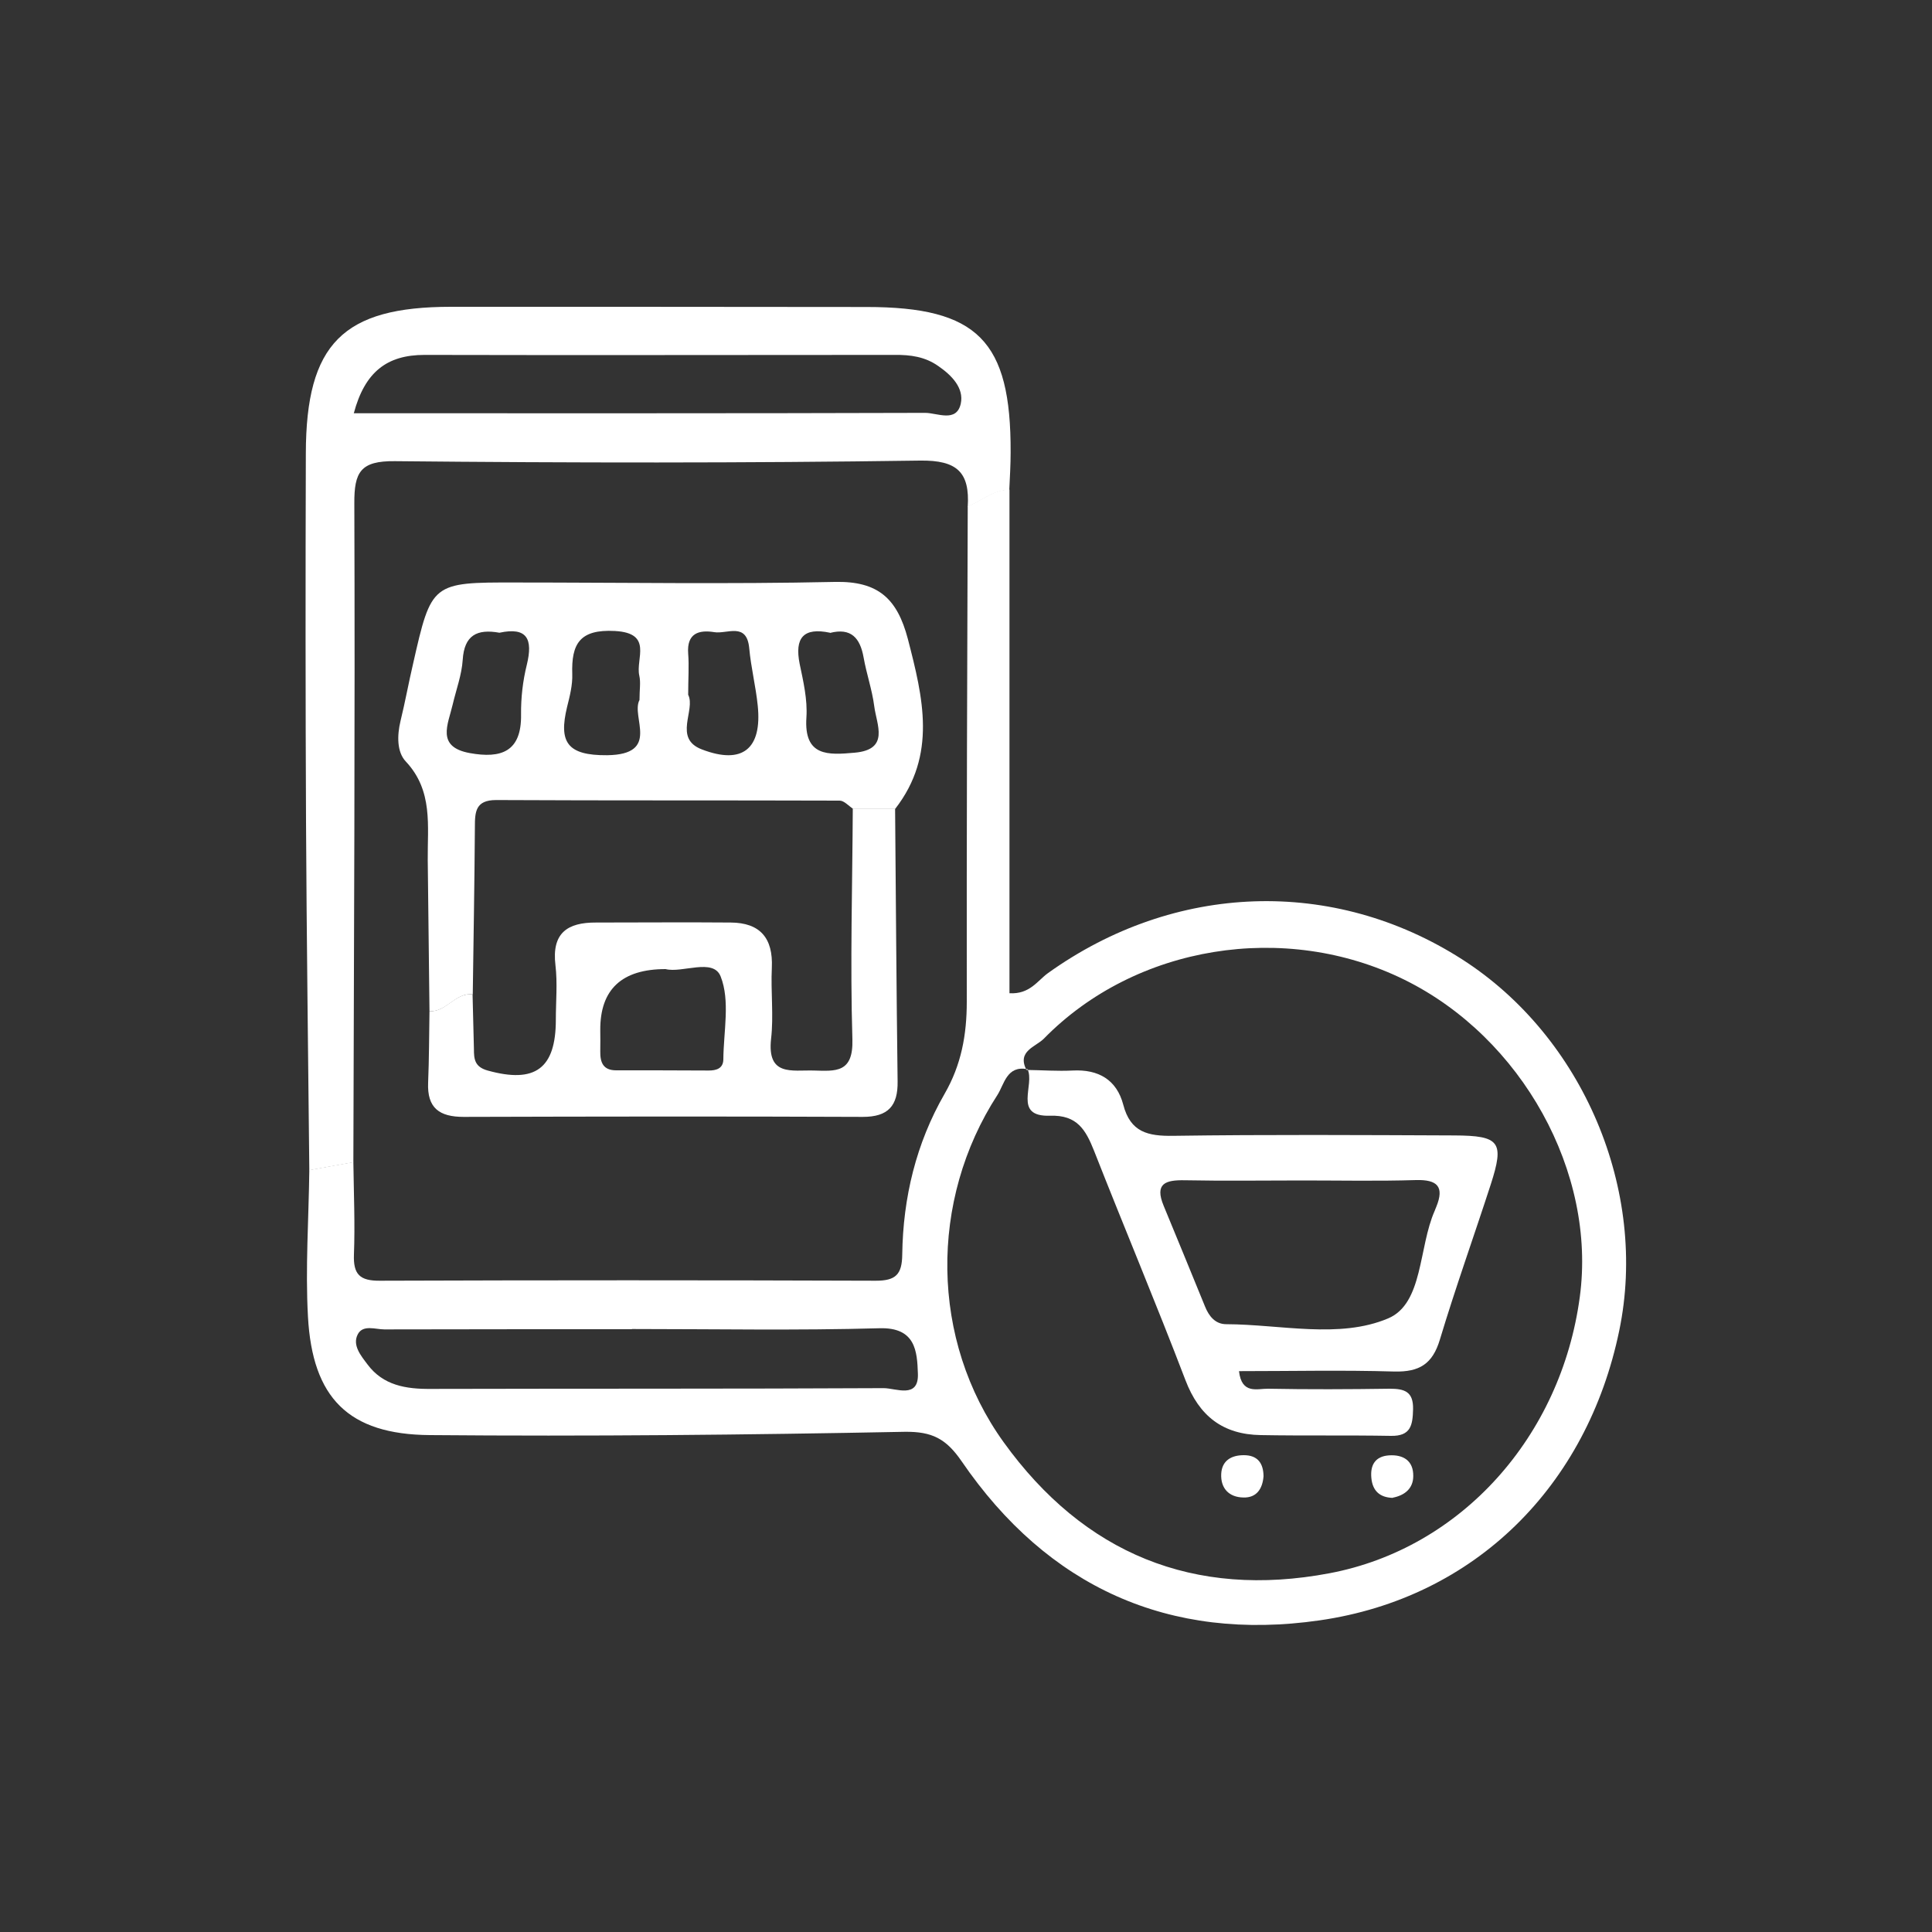
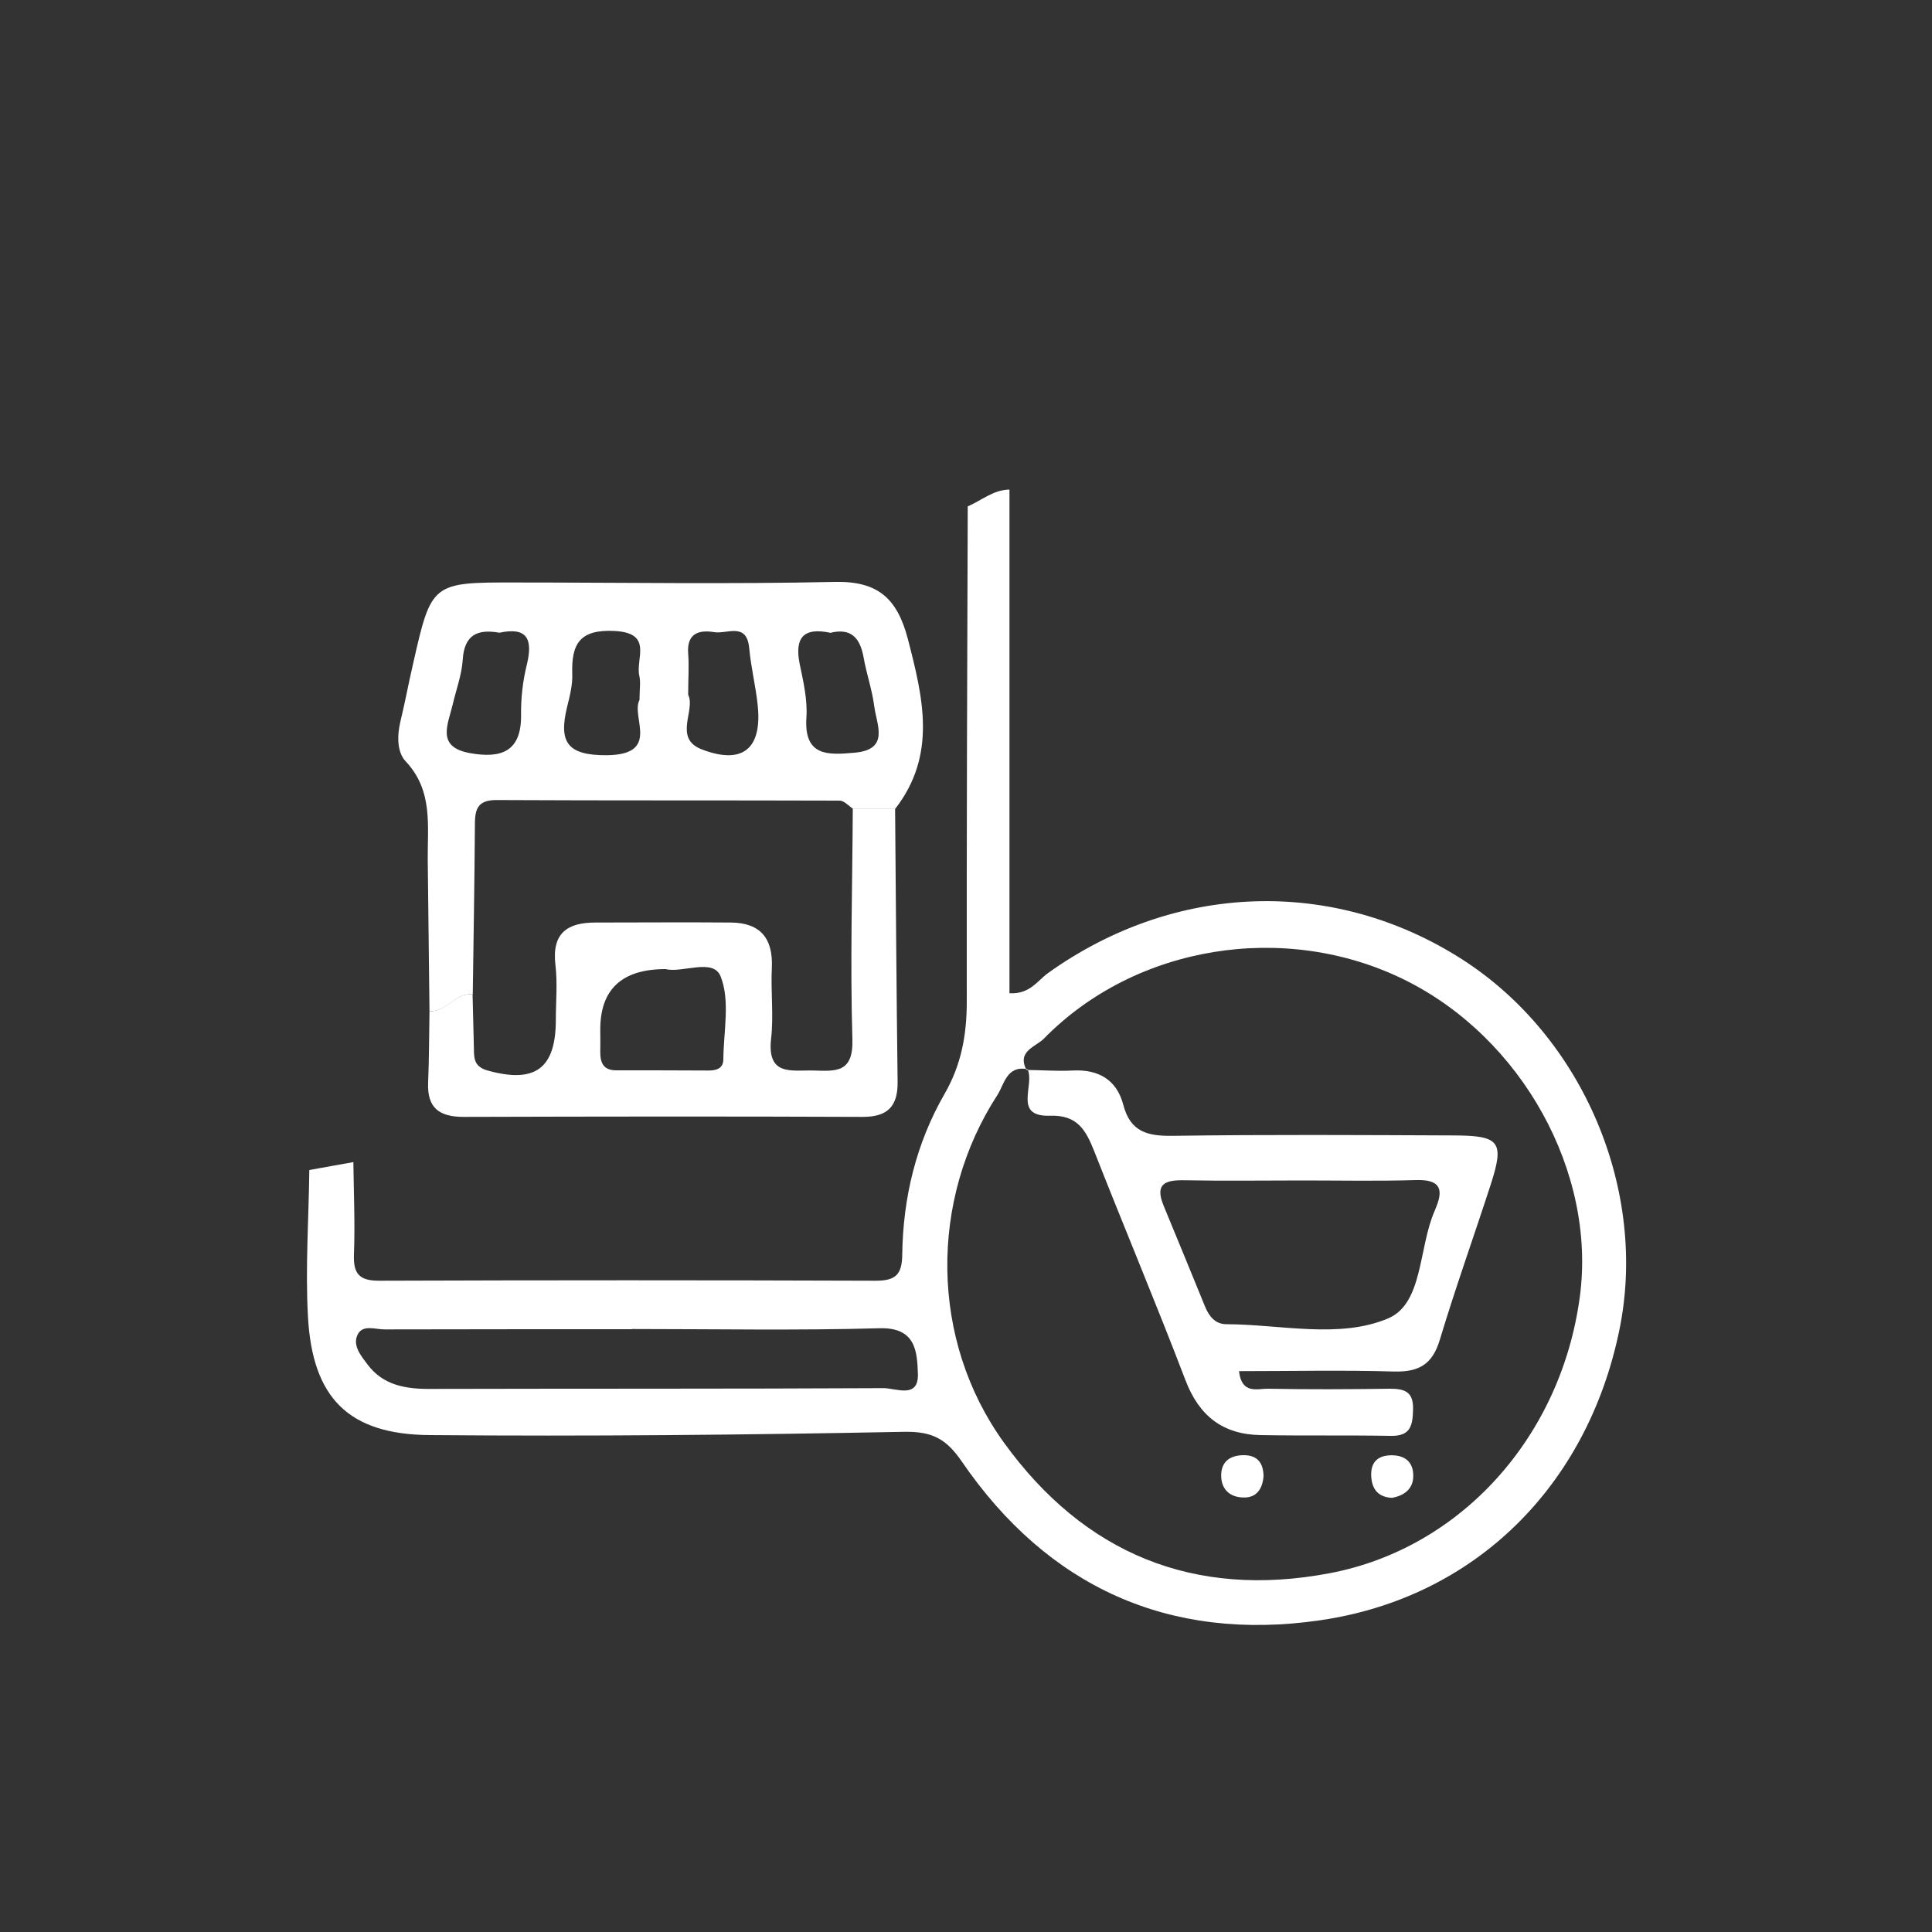
<svg xmlns="http://www.w3.org/2000/svg" version="1.1" viewBox="0 0 100 100">
  <rect x="0" y="0" width="100" height="100" fill="#333333" stroke="none" />
  <defs>
    <style>
      .cls-1 {
        fill: #fff;
        stroke-width: 0px;
      }

      .cls-2 {
        display: none;
      }
    </style>
  </defs>
  <g id="Layer_1" data-name="Layer 1" class="cls-2">
    <path class="cls-1" d="M62.65,23.5c2.09,1.13,4.17,1.35,6.25-.04.17-.11.42-.15.63-.16,3.33-.13,4.44,2.89,6.44,4.61,1.27,1.09,1.14,2.63.36,3.99-.96,1.69-.96,3.23.15,4.86.52.76.91,1.67,1.13,2.57.63,2.61,1.76,4.66,4.66,5.29.89.19,1.45,1.02,1.63,1.9.48,2.29.5,4.61,0,6.9-.34,1.57-1.68,2.14-2.99,2.54-1.47.45-2.3,1.3-2.65,2.81-.26,1.11-.66,2.24-1.24,3.23-1.31,2.25-2.04,4.45-.41,6.85.08.11.11.27.12.41.36,3.42-2.84,4.42-4.46,6.49-.96,1.22-2.48,1.37-3.76.61-2-1.19-3.77-.99-5.64.22-.78.51-1.68.93-2.58,1.11-2.5.5-4.21,1.74-4.74,4.34-.04.2-.18.41-.32.56-2.18,2.37-5,1.25-7.58,1.37-1.68.08-2.8-.87-3.23-2.38-.6-2.1-1.82-3.32-3.99-3.7-.84-.15-1.67-.52-2.42-.94-2.2-1.24-4.38-2.11-6.76-.42-.16.12-.42.11-.63.14-2.96.5-8.29-5.29-6.99-7.94,1.21-2.49.82-4.53-.28-6.72.19-.85,1.15-1.02,1.52-1.71.34.63.59,1.33,1.02,1.89,1.7,2.14,1.71,4.28.3,6.56-.27.43-.67,1-.26,1.62,1,1.51,2.38,2.7,3.82,3.7.96.67,1.99-.48,2.99-.81,1.01-.34,1.99-1.07,3.05-.22,1.95,1.56,4.29,2.33,6.62,2.89,2,.49,3.31,1.37,3.68,3.38.47,2.52,2.34,2.22,4.16,2.25,1.74.03,3.35.09,3.78-2.18.4-2.08,1.74-3.07,3.86-3.46,1.98-.36,3.88-1.24,5.55-2.4,1.45-1,2.81-1.1,4.2-.13,2.14,1.47,3.4.28,4.95-1.17,1.55-1.45,2.17-2.73.93-4.6-.99-1.49-.85-2.88.19-4.4,1.14-1.67,1.98-3.58,2.35-5.57.38-2.02,1.36-3.26,3.36-3.69,1.76-.38,2.54-1.36,2.34-3.25-.2-1.93.56-4.17-2.42-4.73-1.85-.35-2.9-1.51-3.26-3.51-.4-2.2-1.4-4.25-2.61-6.14-.76-1.17-.98-2.28-.21-3.42,1.51-2.23,1.04-3.96-1.11-5.42-.41-.28-.76-.68-1.08-1.07-.59-.71-1.25-.97-2.07-.39-2.68,1.91-5.11,1.18-7.43-.71.86-.32,1.11-1,1.09-1.84Z" />
    <path class="cls-1" d="M24.86,60.3c-.37.69-1.33.86-1.52,1.71-.3-.57-.73-1.1-.89-1.71-.63-2.45-1.74-4.4-4.52-4.84-.14-.02-.27-.11-.38-.2-2.67-2.15-1.23-5.12-1.48-7.73-.16-1.64.84-2.8,2.38-3.22,2.13-.58,3.28-1.88,3.66-4.02.14-.77.46-1.54.88-2.2,1.41-2.26,2.2-4.52.44-6.96-.08-.11-.08-.28-.09-.42-.3-3.48,2.85-4.59,4.61-6.63,1.08-1.25,2.63-1.19,3.99-.37,1.76,1.06,3.35.92,5.01-.2.71-.48,1.54-.84,2.37-1.04,2.59-.63,4.39-1.8,5.36-4.6.93-2.71,3.77-1.8,5.93-1.89,1.86-.08,4.2-.21,4.83,1.86.87,2.87,2.8,3.99,5.35,4.62.74.18,1.26.67,1.86,1.05.02.84-.23,1.52-1.09,1.84-.81-.29-1.6-.71-2.44-.85-2.87-.46-4.97-1.71-5.53-4.81-.15-.86-.78-1.14-1.6-1.11-.87.03-1.75.1-2.6-.01-1.78-.23-2.9.35-3.29,2.21-.39,1.88-1.53,2.9-3.5,3.26-1.98.36-3.91,1.16-5.57,2.32-1.64,1.14-3.13,1.3-4.77.23-1.58-1.04-2.92-.9-4.02.73-.2.29-.47.56-.76.77-1.64,1.13-1.95,2.48-.85,4.18.99,1.54.97,3.02-.17,4.6-1.18,1.65-1.99,3.58-2.34,5.55-.36,2.08-1.42,3.29-3.38,3.65-2.75.51-2.09,2.57-2.23,4.38-.13,1.78.17,3.04,2.2,3.55,1.17.29,2.59.54,2.96,2.17.32,1.4.78,2.77,1.18,4.16Z" />
    <path class="cls-1" d="M64.34,29.57c8.03,5.32,12.24,15.61,10.32,25.19-1.98,9.87-9.59,17.65-19.22,19.63-10.31,2.13-20.85-2.08-25.96-10.36-.05-1.16,1.4-1.58,1.35-2.74,1.65-.01,3.3.04,4.94-.07.67-.04,1.87.58,1.93-.58.06-.96.46-2.43-1.22-2.76.15-.75.31-1.5.46-2.25,1.17.02,2.27-.14,3.33-.74.9-.51,1.95-.75,2.92-.29,3.65,1.75,7.53.71,11.29,1,.78.06,1.21-.18,1.19-1.07-.13-4.75.22-9.51-.19-14.25.35-.74.86-1.32,1.62-1.68.65,4.26,3.91,3.29,6.67,3.33.22,0,.44,0,.65,0,2.02-.02,4.02,1.74,3.91,3.94-.13,2.6-.04,5.22-.02,7.83,0,.57-.04,1.21.19,1.7,1.02,2.22,1.06,2.32-1.33,2.49-1.4.1-1.14,1.09-1.32,1.82-.12.49-.46,1.14.31,1.51,1.29.62,3.61-.17,4.25-1.51,1.27-2.63,2.11-5.4,2.23-8.33.34-8.66-3.28-15.38-10.18-20.45.63-.46,1.26-.92,1.89-1.38ZM32.65,63.9c8.58,11.99,27.57,10.89,34.73,0h-34.73ZM58.09,49.93s-.02,0-.03,0c0,1.45,0,2.89,0,4.34,0,.8.18,1.33,1.11.8,1.69-.98,3.31-.72,4.93.2.48.27,1.26.68,1.53,0,.6-1.5.47-3.16.1-4.67-.27-1.1-1.5-.51-2.28-.54-2.64-.1-3.15-.56-3.2-3.21,0-.43-.01-.87,0-1.3,0-.67-.19-1.08-.98-1.1-.85-.02-1.18.34-1.17,1.15.02,1.45,0,2.89,0,4.34ZM51.61,61.26c1.3,0,2.59,0,3.89,0,.8,0,1.66.13,1.49-1.16-.13-.98.08-2.09-1.51-2.05-2.45.06-4.9.08-7.35,0-1.56-.06-1.46.97-1.61,1.97-.21,1.45.79,1.22,1.63,1.23,1.15,0,2.31,0,3.46,0ZM42.13,61.26c1.27-.24,2.2-.91,2.16-2.25-.04-1.18-.76-2.01-2.04-2.06-1.38-.05-2.18.73-2.25,2.05-.07,1.39.91,1.98,2.13,2.26ZM63.56,58.92c-.25-1.25-.92-2.07-2.33-1.97-1.27.09-2,.92-2,2.11,0,1.34.92,2.15,2.22,2.14,1.34,0,2.02-.92,2.11-2.29ZM64.36,47.55c.99.21,1.59-.11,1.49-1.32-.11-1.33-.82-1.84-2.11-1.87-1.49-.03-.99,1.03-1.1,1.79-.2,1.35.55,1.59,1.72,1.4Z" />
    <path class="cls-1" d="M64.34,29.57c-.63.46-1.26.92-1.89,1.38-.39-.19-.78-.36-1.16-.56-7.7-4.13-15.49-4.23-22.89.33-7.4,4.56-11.2,11.45-10.87,20.28.14,3.68.89,7.29,3.3,10.3.05,1.16-1.4,1.58-1.35,2.74-2.39-2.93-3.5-6.41-4.16-10.03-1.76-9.57,2.89-19.82,11.33-25.18,8.34-5.3,19.42-5.12,27.41.44.11.08.2.21.29.32Z" />
    <path class="cls-1" d="M55.47,40.28c-1.45-.7-2.99-.37-4.49-.39-3.97-.04-7.95.06-11.92-.03-1.83-.04-2.53.52-2.58,2.45-.05,2.01.98,2.06,2.41,1.96.36-.03.72,0,1.08.04.69.06,1.07.53,1.06,1.15,0,.61-.35,1.11-1.06,1.15-.79.04-1.59.06-2.38.06-.77,0-.95.42-.97,1.1-.03.78.35,1,1.05.99,1.3-.02,2.6.01,3.9,0,.88,0,1.68.2,1.72,1.21.04,1.03-.83,1.23-1.66,1.31-.5.05-1.01.03-1.52.03-3.93.02-4.19.37-3.17,4.33-.15.75-.31,1.5-.46,2.25-.65.03-1.3.1-1.94.07-1.54-.06-2.05-.86-1.07-2.06.82-1,.6-2.06.54-3.08-.1-1.67-1.63-3.28-.02-5.04.34-.37-.07-1.11-.87-1.1-.29,0-.58.03-.87-.01-.97-.14-2.53.51-2.58-1.11-.06-1.84,1.62-1.3,2.63-1.24,1.54.1,1.76-.58,1.77-1.9.02-4.07.98-4.97,4.99-4.97,4.99,0,9.97.01,14.96,0,1.18,0,2.32.06,3.08,1.16-.75.35-1.27.93-1.62,1.68Z" />
    <path class="cls-1" d="M49.85,68.24c-1.66,0-3.33,0-4.99,0-.9,0-1.63-.32-1.57-1.35.05-.91.78-1.13,1.56-1.14,3.47,0,6.95,0,10.42.01.75,0,1.52.19,1.6,1.11.1,1.11-.79,1.3-1.59,1.33-1.81.06-3.62.02-5.43.02,0,0,0,.01,0,.02Z" />
  </g>
  <g id="Layer_2" data-name="Layer 2" class="cls-2">
    <g>
      <path class="cls-1" d="M60.45,30.13c1.88-.37,3.45.13,4.59,1.71,1.76,2.43,4.04,3.51,7.08,3.04,1.45-.23,2.67.33,2.84,1.96.14,1.3.97,1.36,1.82,1.18,3.24-.7,5.13,1.26,6.96,3.39.54.63.99,5.66.55,6.31-.21.31-.53.5-.93.42-.37-.07-.72-.22-.75-.66-.05-.65-.06-1.3-.06-1.95-.01-3.84-2.66-6.13-6.42-5.53-.07.01-.17-.02-.21.01-1.78,1.38-.49,3.29-.83,4.93-.18.88.08,1.58,1.24,1.5.72-.05,1.45.05,2.17-.01,1.78-.15,2.87.36,2.46,2.41-.42,2.12,1.62,1.86,2.53,2.22,1.57.62,1.67,1.39,1.25,2.74-.58,1.86-1.16,3.74-1.53,5.65-.3,1.56-1.11,1.82-2.47,1.55-1.26-.25-2.63-1.06-3.38.97-.63,1.72-2.86,3.17-.35,5.15,1.23.96,1,2.08-.12,3.12-1.38,1.29-2.73,2.61-4,4-1.13,1.24-2.21,1.3-3.31.09-1.12-1.23-2.04-1.39-3.65-.44-2,1.18-3.4,2.18-2.35,4.72.25.6.3,1.39-.57,1.6-1.01.24-1.2-.52-1.31-1.29-.07-.43-.14-.86-.28-1.27-.78-2.3-.23-3.91,2.25-4.66.61-.18,1.2-.56,1.68-.98,1.71-1.53,3.3-1.6,4.82.24.76.91,1.43.7,2.1-.13.36-.45.77-.89,1.23-1.22,1.89-1.35,2.53-2.72.37-4.45-.76-.61-.64-1.54-.11-2.37.59-.91,1.28-1.79,1.69-2.78.88-2.1,1.98-3.52,4.55-2.45.99.41,1.42-.21,1.63-1.11.24-1.06.46-2.13.84-3.14.51-1.36.05-1.95-1.29-2.3-1.18-.3-2.53-.68-2.25-2.38.2-1.17-.19-1.72-1.32-1.44-1.02.25-2.69-1.05-2.9,1.34-.49,5.51-2.63,10.34-6.38,14.43-2.74,3-6.04,5.17-9.86,6.53-1.06.38-2.13.63-1.92,2.12.03.19-.07.51-.21.59-2.06,1.15-1.62,3.11-1.63,4.92,0,.54-.07,1.07-.62,1.28-.66.25-.95-.17-1.34-.71-.83-1.13-4.6-1.03-5.5.12-.35.44-.63.8-1.22.63-.57-.16-.75-.64-.77-1.18-.02-.65-.04-1.31-.01-1.96.04-1.02.14-2.05-1.1-2.51-.06-.02-.15-.09-.16-.14-.39-3.43-3.64-3.32-5.74-4.57-3.29-1.94-6.2-4.26-8.39-7.42.6-.34,1.24-.56,1.94-.54,2.65,3.02,5.68,5.56,9.4,7.19,1.2.53,2.14.98,2.76-.99.86-2.75,3.17-4.05,6.02-4.17,2.68-.12,5.29,1.59,6.16,4.3.53,1.65,1.2,1.43,2.4.92,7.63-3.27,12.27-8.97,13.99-17.05.66-3.11.58-3.12-2.7-3.17-.36,0-.73,0-1.09-.02-.59-.04-.93-.34-.96-.95-.03-.64.36-.94.93-.97,1.01-.06,2.03-.03,3.04-.07.54-.02,1.23.18,1.29-.73.06-.92-.62-.79-1.18-.8-.69-.02-1.38-.12-1.39-1,0-.76.61-.87,1.22-.94.59-.07,1.42.22,1.34-.88-.07-.96-.81-.6-1.31-.67-.61-.08-1.17-.22-1.24-.95-.06-.61.37-1.05.88-1.04,1.22.02,1.97-.23,1.69-1.68-.29-1.48-1.48-1.01-2.26-.92-2.72.34-4.75-.63-6.41-2.74-.98-1.24-2.09-2.45-3.96-2.17,0-.59,0-1.19,0-1.78ZM49.93,72.78c1.16,0,2.32,0,3.48,0,.63,0,1.12-.15,1.36-.82.84-2.35-.98-5.66-3.54-6.4-2.49-.72-5.1.9-5.76,3.59-.74,3-.27,3.62,2.73,3.63.58,0,1.16,0,1.74,0ZM49.88,76.37c.92-.59,2.77.78,2.82-.86.06-1.75-1.8-.8-2.74-.82-.84-.01-2.55-.93-2.51.84.03,1.46,1.63.33,2.43.84Z" />
      <path class="cls-1" d="M31.83,61.41c-.7-.02-1.34.2-1.94.54-2.67-3.55-4.17-7.58-4.57-11.95-.24-2.67-2.07-1.2-3.18-1.5-1.42-.38-1.25.66-1.13,1.53.19,1.45-.8,1.91-1.9,2.18-1.45.35-2.16.96-1.39,2.55.27.55.2,1.25.3,1.88.29,1.87,1.13,2.79,3.14,1.92.36-.16.93-.2,1.27-.03,1.77.9,1.8,3.03,2.96,4.37,1.31,1.51,1.73,2.99-.07,4.47-1.29,1.06-1.09,1.99.32,2.76-.07.81-.45,1.31-1.3,1.36-2.75-2.06-2.9-2.73-.83-5.1.75-.86.93-1.51.17-2.4-.37-.43-.73-.95-.89-1.48-.54-1.77-1.6-2.15-3.29-1.55-1.51.53-2.41.03-2.73-1.7-.35-1.89-.93-3.75-1.53-5.59-.52-1.59-.06-2.46,1.57-2.82,1.44-.32,2.68-.85,2.02-2.76-.08-.24-.04-.71.12-.83,2.58-1.89,1.19-4.59,1.35-6.92.12-1.78.59-2.51,2.42-2.34,1.2.11,2.55.44,2.63-1.67.04-1.02,1.22-1.67,2.34-1.48,2.36.39,4.04-.58,5.41-2.36,1.42-1.85,3.2-2.86,5.63-2.47.71.11,1.49.07,1.55-1,.07-1.28-.85-1.1-1.62-1.12-1.31-.03-2.94.12-3.34-1.39-.49-1.85-.72-3.89.21-5.71.53-1.05,4.9-1.42,5.69-.58.66.71.43,1.36-.44,1.67-.46.16-1.02.14-1.51.06-2.06-.36-2.43.66-2.32,2.45.07,1.22.59,1.41,1.62,1.41,7.25-.02,14.5-.05,21.75.03,1.62.02,1.5-.89,1.49-1.94-.01-1.02.19-2-1.46-1.97-4.86.09-9.71.05-14.57.03-.88,0-2.22.32-2.16-1.06.05-1.26,1.36-1.03,2.27-1.03,4.71,0,9.42,0,14.14,0,3.1,0,3.72.53,3.79,3.12.1,4.16-.4,4.83-3.72,5.06-.73.05-1.88-.5-1.78,1.07.11,1.68,1.47.61,2.15,1.04,0,.59,0,1.19,0,1.78-7.17.03-14.35.13-21.52.06-1.75-.02-3.04.43-4.14,1.77-1.6,1.94-3.36,3.62-6.24,3.08-.95-.18-1.45.31-1.5,1.35-.06,1.08.54,1.15,1.35,1.15.73,0,1.34.31,1.31,1.11-.02.65-.54.94-1.2,1.02-.56.06-1.48-.32-1.4.79.06.87.84.58,1.36.66.52.07,1.02.17,1.18.77.14.53-.34.64-.59.94-.53.64-2.22-.13-1.81,1.22.33,1.07,1.65.38,2.51.54.21.04.44,0,.65.02.7.07,1.34.28,1.29,1.13-.04.71-.6.92-1.24.93-.43,0-.88.07-1.3,0-1.84-.34-2,.63-1.78,2.09.6,3.99,2.19,7.57,4.44,10.87ZM49.36,30.03h0c1.88,0,3.76,0,5.65.01.84,0,1.55.07,1.53-1.17-.02-1.12-.64-1.08-1.4-1.08-3.84.01-7.67.02-11.51,0-.83,0-1.36.12-1.35,1.16.01,1.11.68,1.07,1.44,1.07,1.88,0,3.76,0,5.65,0ZM25.16,43.13c0-.43.01-.87,0-1.3-.03-.87.34-1.86-1.26-1.88-1.61-.02-1.5.88-1.48,1.93.03,1.15.04,2.31,0,3.46-.05,1.11.67,1.05,1.43,1.08.81.02,1.43-.06,1.33-1.13-.07-.71-.01-1.44-.01-2.16Z" />
      <path class="cls-1" d="M24.33,71.47c.85-.05,1.24-.55,1.3-1.36.38.33.83.61,1.12,1.01,1.26,1.73,2.54,2.13,4.02.25.42-.53,1.17-.89,1.74-.58,2.03,1.09,4.03,2.24,5.94,3.52.72.48.03,5.25-.72,5.74-.56.37-1.13.29-1.46-.34-.12-.23-.1-.56-.06-.84.15-1.12.96-2.48.25-3.3-.9-1.03-2.42-1.5-3.62-2.29-.87-.57-1.32.08-1.86.51q-2.46,1.97-4.73-.29c-.66-.66-1.28-1.36-1.93-2.04Z" />
      <path class="cls-1" d="M49.4,38.15c.87,0,1.52-.04,2.17,0,1.99.16,2.69.98,1.96,2.8-.88,2.18-.42,3.67,1.57,4.83,1.87,1.09,1.9,2.43.66,4.13-1.83,2.52-3.5,5.14-5.25,7.71-.53.78-1.11,1.7-2.22,1.32-1.32-.45-.9-1.63-.82-2.6.04-.43.2-.85.27-1.27.68-3.88.69-3.91-2.91-5.45-1.23-.52-1.67-1.32-1.31-2.56.72-2.5,1.42-5.01,2.2-7.48.66-2.07,2.48-1.23,3.67-1.44ZM49.64,54.57c.22-.05.44-.1.65-.16,1.07-1.6,2.04-3.27,3.23-4.77.99-1.23,1.1-2.09-.38-2.9-2.27-1.25-2.91-3.04-1.77-5.42.15-.3.17-.67.26-1.02q-3.93-.39-4.96,3.1c-.31,1.04-.63,2.07-.92,3.11-.16.56-.35,1.27.46,1.41,3.74.64,5.23,2.61,3.42,6.63Z" />
      <path class="cls-1" d="M61.79,35.71c.03.74-.39,1.03-1.07,1.05-.63.02-1.21-.11-1.28-.85-.07-.72.38-1.05,1.07-1.05.61,0,1.18.06,1.28.84Z" />
-       <path class="cls-1" d="M39.5,35.76c-.21.9-.78,1.07-1.47,1.02-.63-.05-1.13-.33-1.06-1.04.08-.83.73-.94,1.41-.91.67.03.99.43,1.12.93Z" />
-       <path class="cls-1" d="M50.09,70.67c-.75.03-1-.42-1.01-1.07-.02-.67.05-1.37.88-1.44.7-.06.99.44.99,1.1,0,.64.08,1.34-.86,1.41Z" />
    </g>
  </g>
  <g id="Layer_3" data-name="Layer 3" class="cls-2">
    <g>
      <path class="cls-1" d="M66.58,19.21c5.42,3.93,9.47,8.88,11.22,15.44.37,1.38.99,1.73,2.24,1.61.72-.07,1.45-.06,2.17,0,1.17.11,1.85.71,1.85,1.97-.01,1.74-.06,3.48.02,5.21.07,1.6-.76,2.38-2.2,2.28-1.6-.11-1.72.75-1.84,1.96-.65,6.48-1.22,12.97-2.1,19.42-.39,2.85-.36,5.72-.83,8.56-.28,1.72-.18,3.49-1.9,4.6-.23.15-.32.62-.37.95q-.43,2.99-3.4,3c-4.35,0-8.7-.05-13.04.03-1.5.03-2.55-.35-2.95-1.89-.38-1.46-1.37-1.88-2.78-1.8-1.37.08-2.76.1-4.13,0-2.12-.16-3.87.12-4.53,2.56-.27.99-1.17,1.12-2.12,1.11-4.85-.02-9.71-.02-14.56,0-1.06,0-2.11-.25-2.12-1.36-.02-2.95-2.78-4.88-2.61-8,.15-2.78-.5-5.61-.78-8.41-.32-3.24-.62-6.48-.93-9.72.67-.15,1.35-.29,2.02-.44.72,6.67,1.49,13.33,2.13,20,.16,1.71.93,2.2,2.52,2.16,3.12-.07,6.24-.02,9.36-.02,11.61,0,23.22-.04,34.82.05,2.11.01,3.25-.42,3.28-2.8.03-2.22.45-4.44.69-6.66.68-6.41,1.37-12.82,2.04-19.23.13-1.22.56-2.64.11-3.63-.45-.98-1.99-.22-3.02-.43-.07-.01-.15,0-.21-.03-.56-.27-1.41-.31-1.36-1.16.05-.82.76-.97,1.45-.97,1.74-.02,3.5-.17,5.22.02,2.56.28,1.84-1.46,1.95-2.77.13-1.51.09-2.48-2.03-2.45-9.94.11-19.88.03-29.81,0,.05-.92.68-1.6,1.01-2.4,1.79.85,1.42-.59,1.58-1.48.69-.14,1.38-.29,2.08-.43.41.66-.57,1.81.76,2.15,1.55.4,3.6-.83,4.11-2.49.6-1.95-1.25-1.28-1.98-1.75-.58-.38-1.21-.64-.94-1.44.21-.62.76-.91,1.4-.69,3.98,1.32,7.83.93,11.6-.79.65-.3,1.12-.07,1.45.52.39.7-.08,1.25-.6,1.37-2.48.59-1.4,1.88-.92,3.35.85,2.6,2.88,1.76,4.63,1.95,1.64.18,1.86-.54,1.36-1.84-.44-1.14-.88-2.29-1.42-3.39-2.08-4.25-5.41-7.45-9.02-10.39.88-.07,1.38-.53,1.46-1.43ZM60.89,36.09h7.18c-.85-2.18-1.64-3.84-4.51-3.4-2.35.36-1.78,2.21-2.67,3.4ZM65.14,80.57c-2.1,0-4.21-.03-6.31.02-.49.01-1.33-.38-1.42.46-.11,1.03.82,1.05,1.53,1.05,4.13-.01,8.26-.05,12.39-.11.51,0,1.29.25,1.32-.65.03-1.1-.87-.75-1.43-.76-2.03-.04-4.06-.02-6.09-.01ZM34.59,81.99c2.23,0,4.47,0,6.7,0,.65,0,1.22-.28,1.17-.96-.05-.76-.78-.43-1.2-.43-4.18-.03-8.36-.02-12.54,0-.5,0-1.28-.29-1.35.6-.08,1.09.82.78,1.38.79,1.95.04,3.89.01,5.84.01Z" />
      <path class="cls-1" d="M66.58,19.21c-.08.89-.58,1.35-1.46,1.43-1.03-.56-2.07-1.13-3.1-1.69-.41,1.08.42,2.64-1.18,2.83-1.48.18-.99-1.42-1.57-2.45-.65.74-1.13,1.48-1.79,2.01-2.14,1.73-3.05,3.85-2.76,6.65.21,2-.02,4.05-.05,6.08-.69.14-1.38.29-2.08.43-.03-4.76-.04-9.53-.12-14.29,0-.59.52-1.68-.64-1.7-1.17-.02-.66,1.07-.67,1.67-.08,5.27-.1,10.53-.14,15.8-.34.8-.96,1.48-1.01,2.4-10,.03-19.99.13-29.99.02-2.07-.02-2.02.97-1.92,2.35.09,1.31-.62,2.91,1.93,2.82,4.77-.16,9.56,0,14.33.04-.14.69-.29,1.39-.43,2.08-3.4.03-6.8.12-10.2.07-1.36-.02-1.91.25-1.7,1.78.39,2.9.59,5.83.86,8.75-.67.15-1.35.29-2.02.44-.34-3.01-.69-6.02-1.02-9.03-.12-1.13-.19-2.11-1.85-1.96-1.34.12-2.13-.65-2.09-2.14.05-1.74.04-3.48,0-5.22-.03-1.44.63-2.16,2.06-2.19.07,0,.15,0,.22,0,1.58-.11,3.65.68,4.6-.33,1.02-1.09.29-3.17.32-4.82.05-2.97,0-5.94,0-8.92,0-1.27.72-1.76,1.74-2.55,2-1.55,4.7-1.19,6.54-3.11,1.02-1.06,3.18-.83,4.33-.18,1.38.79,2.83.97,4.23,1.48.75.27,1.49.36,1.89,1.24.57,1.28,1.78.56,2.68.59,1.06.03.58-.96.63-1.5.13-1.41.79-2.09,2.24-2.04,1.38.05,2.76,0,4.13.01,2.6.01,3.16.56,3.23,3.13,0,.34.04.67.08,1.21,1.41-1.2,2.68-2.24,3.9-3.34,1.5-1.34,3.09-1.3,4.52-.1,1.04.87,2.3,1.33,3.31,2.21ZM33.69,36.22c1.16,0,2.32,0,3.48,0,2.08,0,2.58-.85,1.59-2.78-1.26-2.45-3.54-2.43-5.84-2.38-2.01.05-3.47.92-4.24,2.8-.74,1.82-.4,2.32,1.52,2.34,1.16.01,2.32,0,3.48,0ZM45.19,32.7q0-3.44-3.54-3.43c-.36,0-.72-.03-1.08,0-.46.05-1.09-.21-1.31.42-.2.57-.1,1.15.45,1.53,1.33.91,1.6,2.29,1.71,3.76.03.46-.15.96.55,1.22,1.93.71,3.22-.14,3.22-2.21,0-.43,0-.86,0-1.29ZM47.43,27.12c0,2.6-.02,5.21.02,7.81,0,.48-.33,1.25.65,1.28.94.03.79-.66.79-1.21,0-5.14,0-10.27-.01-15.41,0-.54.17-1.29-.71-1.3-1.13-.02-.69.91-.7,1.44-.04,2.46-.02,4.92-.03,7.38ZM25.47,21.97c0,1.17-.04,2.23.02,3.28.03.59-.37,1.46.4,1.71.66.21,1.44.38,2.09-.49.83-1.1,1.59-.63,2.03.51.2.52.14,1.18.79,1.58,0-1.37.1-2.61-.03-3.82-.12-1.13-.5-2.23-.77-3.34-.15-.61-.15-1.45-1.13-1.17-.95.27-.27.94-.22,1.42.06.67.19,1.34-.61,1.65-.77.3-1.22-.16-1.54-.79-.14-.27-.28-.49-1.03-.54ZM42.3,26.8c2.55.76,3.11-.27,2.91-2.3-.14-1.37.44-2.94-2.03-2.62-1.91.25-2.97,1.29-2.99,4.22-.01,1.97,1.74.26,2.11.69ZM34.49,23.43c0-1.44,0-2.88,0-4.33,0-.51-.22-.85-.77-.79-.43.04-.56.36-.56.77,0,2.96,0,5.91,0,8.87,0,.46.06.87.66.89.61.02.68-.42.68-.87,0-1.51,0-3.03,0-4.54ZM37.22,28.52c.65-2.49,1.31-4.97,1.95-7.46.11-.44.53-1-.26-1.23-.63-.18-1.23.07-1.34.69-.47,2.61-1.02,5.23-.35,7.99ZM25.47,36.09c.22.03.43.07.65.1.11-1.88.29-3.72,1.67-5.14.37-.38,1.05-.82.5-1.43-.53-.6-1.36-.21-2.06-.27-.75-.06-.76.48-.76,1,0,1.91,0,3.83,0,5.74Z" />
      <path class="cls-1" d="M60.89,36.09c.89-1.19.32-3.04,2.67-3.4,2.86-.43,3.66,1.22,4.51,3.4h-7.18Z" />
      <path class="cls-1" d="M34.38,43.62c11.43-.02,22.86-.04,34.29-.03.71,0,1.78-.24,1.84.96.07,1.32-.99,1.21-1.84,1.21-11.58,0-23.15-.03-34.72-.05.14-.69.29-1.39.43-2.08Z" />
      <path class="cls-1" d="M49.94,73.18c-6.96,0-13.93-.03-20.89.03-1.56.01-2.27-.4-2.16-2.08.12-1.95.04-3.91.02-5.87,0-.71.12-1.4.93-1.46.94-.07,1.2.65,1.21,1.44.02,1.3.11,2.62-.02,3.91-.15,1.52.36,1.94,1.9,1.93,9.14-.07,18.28-.03,27.41-.03,3.7,0,7.4-.04,11.1.03,1.12.02,1.49-.28,1.48-1.45-.06-5.65-.05-11.31-.01-16.96,0-1.02-.3-1.39-1.35-1.38-12.69.03-25.38.04-38.08.03-1.8,0-2.71.54-2.47,2.6.22,1.86.05,3.76.04,5.65,0,.76-.07,1.52-1.08,1.55-1.05.03-1.06-.74-1.06-1.51,0-2.97.03-5.94-.02-8.92-.02-1.18.49-1.4,1.58-1.43,14.06-.44,28.12-.1,42.18-.24,1.73-.02,2.43.46,2.4,2.34-.11,6.45-.11,12.9,0,19.35.03,1.87-.49,2.53-2.44,2.5-6.89-.11-13.78-.04-20.67-.04h0Z" />
      <path class="cls-1" d="M47.14,59.3c0-1.59.04-3.18-.01-4.77-.04-1.28.43-1.75,1.77-1.78,4.11-.08,4.11-.13,4.11,4.08,0,2.39-.02,4.77,0,7.16.01,1.35-.52,2.03-1.95,1.88-.64-.07-1.31-.07-1.95,0-1.56.18-2.06-.54-1.98-2.01.08-1.52.02-3.04.02-4.56ZM50.78,59.44c0-1.23,0-2.46,0-3.69,0-.5-.21-.81-.76-.81-.54,0-.78.27-.79.79,0,2.38,0,4.77,0,7.15,0,.51.22.81.76.81.54,0,.79-.27.79-.79,0-1.16,0-2.31,0-3.47Z" />
      <path class="cls-1" d="M29.68,42.05c-2.24,0-4.48,0-6.72,0-.78,0-1.56-.11-1.56-1.07,0-.93.76-1.12,1.53-1.12,4.55,0,9.11,0,13.66.02.72,0,1.58.09,1.58,1.07,0,.96-.78,1.09-1.55,1.09-2.31,0-4.63,0-6.94,0h0Z" />
      <path class="cls-1" d="M65.78,61.27c0,2.24,0,4.47,0,6.71,0,.77-.1,1.54-1.1,1.49-.81-.04-.99-.72-.99-1.42,0-4.62,0-9.24,0-13.86,0-.68.13-1.38,1-1.38,1.01,0,1.08.77,1.08,1.53,0,2.31,0,4.62,0,6.93Z" />
      <path class="cls-1" d="M70.13,42.01c-2.31,0-4.62,0-6.93,0-.69,0-1.37-.12-1.4-.98-.03-.85.6-1.1,1.3-1.1,4.7-.01,9.39-.01,14.09,0,.72,0,1.32.29,1.29,1.12-.03.88-.73.96-1.41.96-2.31,0-4.62,0-6.93,0h0Z" />
      <path class="cls-1" d="M36.33,61.24c0,2.17.04,4.35-.02,6.52-.02.75.02,1.75-1.17,1.71-1.04-.04-1.01-.96-1.02-1.63-.05-4.42-.05-8.84-.02-13.27,0-.7.17-1.63,1.06-1.63,1.01,0,1.16.94,1.17,1.77.02,2.17,0,4.35,0,6.52h-.01Z" />
      <path class="cls-1" d="M56.28,59.2c0-1.59-.02-3.18,0-4.77,0-.71-.07-1.57.98-1.61,1.01-.04,1.11.76,1.11,1.51.01,3.33.01,6.65,0,9.98,0,.75-.1,1.55-1.11,1.51-1.04-.04-.96-.91-.97-1.62-.02-1.66,0-3.33,0-4.99Z" />
      <path class="cls-1" d="M41.64,59.25c0-1.66-.01-3.32,0-4.98,0-.66,0-1.4.89-1.47,1.01-.07,1.18.75,1.19,1.47.03,3.4.03,6.79-.01,10.19,0,.64-.2,1.36-1.08,1.36-.91,0-.98-.7-.98-1.38-.01-1.73,0-3.46,0-5.19Z" />
      <path class="cls-1" d="M42.43,69.57c-.43,0-.86.02-1.29,0-.77-.05-1.51-.27-1.42-1.21.08-.81.79-.89,1.49-.88.93.01,1.87,0,2.8,0,.69,0,1.36.05,1.41.93.05.83-.56,1.1-1.26,1.15-.57.04-1.15,0-1.72,0h0Z" />
      <path class="cls-1" d="M58.22,67.47c.76.12,1.94-.36,1.95,1,0,1.25-1.12,1.07-1.94,1.09-.86.02-1.92.06-1.86-1.18.05-1.17,1.11-.82,1.86-.91Z" />
      <path class="cls-1" d="M50.95,69.59c-.82-.08-1.9.16-1.96-1.09-.06-1.22.98-1.02,1.71-.97.76.05,1.93-.47,2.06.84.12,1.28-.97,1.15-1.81,1.22Z" />
      <path class="cls-1" d="M50.78,59.44c0,1.16,0,2.31,0,3.47,0,.52-.25.79-.79.79-.55,0-.76-.31-.76-.81,0-2.38,0-4.77,0-7.15,0-.52.24-.79.79-.79.55,0,.76.31.76.81,0,1.23,0,2.46,0,3.69Z" />
    </g>
  </g>
  <g id="Layer_4" data-name="Layer 4" class="cls-2">
    <g>
      <path class="cls-1" d="M52.69,16.15c9.72,1.26,17.08,7.8,19.38,17.38.32,1.35.87,1.83,2.17,2.06,3.05.54,5.04,2.6,5.16,5.79.22,5.5.11,11.01.17,16.52.01.98-.44,1.21-1.33,1.22-1.03.02-1.18-.51-1.18-1.36.02-5.07-.01-10.15.01-15.22,0-2.09-.79-3.66-2.75-4.5-1.04-.45-1.63-.4-1.69,1.11-.51,11.7-7.86,19.97-19.6,21.98-1.52.26-1.9.77-1.79,2.18.07.95.23,1.51,1.34,1.42,1.68-.14,2.08.89,2.07,2.33-.03,3.91.05,7.83-.03,11.74-.07,3.3-2.01,5.35-4.8,5.26-2.7-.08-4.36-2.1-4.39-5.39-.03-3.98,0-7.97-.05-11.95-.02-1.46.49-2.2,2.03-2,1.26.16,1.42-.58,1.38-1.59-.03-.94.16-1.75-1.32-1.9-4.11-.41-7.89-1.85-11.15-4.42-.59-.47-2.23-.66-1.11-2.19,1.01-1.38,1.71-.33,2.47.21,12.16,8.83,24.48,2.39,29.49-5.2,2.01-3.04,2.9-6.45,3.03-10.06.03-.68.42-1.68-.95-1.72-1.35-.04-1.02.99-1.09,1.67-1.04,9.73-6.7,15.83-16.04,17.24-6.59.99-13.75-2.37-17.29-8.12-.6-.98-1.18-1.98-1.77-2.98.46-1.02,1.76-1.49,1.82-2.77,2.66.49,5.35.12,8.02.21.45.02,1.1.25,1.3-.42.2-.67-.23-1.05-.79-1.36-1.53-.86-3.1-1.59-4.93-1.38-.76.09-1.08-.27-1.03-1,.04-.61-.21-1.52.8-1.44,1.49.11,1.52-.79,1.36-1.77-.45-2.67.69-4.25,3.2-5.03.96-.3,1.65-.9,1.47-2.08-.14-.9.21-1.27,1.18-1.27,1,0,1.18.4,1.19,1.29.02,2.17,1.84,2.62,3.32,2.62,1.48,0,3.3-.44,3.25-2.66-.02-.9.26-1.34,1.24-1.29.78.04,1.33.28,1.21,1.13-.19,1.36.77,1.87,1.65,2.53,1.19.9,2.55.84,3.89.84.78,0,1.26.19,1.25,1.07,0,.76.02,1.49-1.08,1.46-.37,0-.92-.14-.95.55.26.53.76.32,1.14.33,1.16,0,2.68.39,3.37-.2.76-.64-.33-1.95-.67-2.92-.39-1.09.36-1.22.95-1.56.84-.47,1.15,0,1.37.74.25.83.63,1.62.85,2.46.35,1.39,1.02,1.94,2.44,1.15-.2-.78-.36-1.56-.62-2.31-2.78-8.24-8.72-12.67-17.1-14.15.17-.76.34-1.53.51-2.29ZM35.87,45.63c2.22,3.89,4.84,6.6,8.88,7.95,9.35,3.13,19.21-2.66,20.83-12.39.57-3.44.5-3.53-2.99-3.53-1.14,0-2.36-.25-2.56,1.5-.08.69-.91.95-1.5,1.12-2.45.7-3.26,2.32-2.84,4.72.31,1.77-.38,2.87-2.13,3.46-1.31.44-2.62,1.07-2.38,2.87.14,1.06-.61.91-1.25.95-.81.05-1.24-.25-1.16-1.11.1-1.07-.34-1.73-1.33-2.22-1.36-.68-3.16-.93-3.39-2.97-.02-.15-.61-.33-.94-.33-2.29-.03-4.58-.02-7.24-.02ZM48.8,36.12c-.04-2.42-1.28-3.7-3.51-3.63-1.98.07-3.18,1.32-3.16,3.29.02,2.11,1.4,3.56,3.35,3.52,1.88-.04,3.35-1.45,3.32-3.18ZM52.2,71.04c0-4.08,0-4.02-2.86-3.99-1.11.01-1.56.29-1.5,1.46.09,1.66,0,3.33.03,4.99,0,.52-.21,1.1.67,1.33,2.59.67,3.66-.08,3.66-2.71,0-.36,0-.72,0-1.09ZM47.23,45.63l-.06.41c.55.31,1.08.65,1.64.91,2.13.97,4.43-.5,4.48-2.84.07-3.04-2.24-4.56-4.92-3.22-.73.37-1.9.56-1.66,1.67.24,1.07,1.33.49,2.03.53.84.05,1.33.15,1.33,1.18,0,1-.27,1.49-1.34,1.37-.49-.06-1,0-1.5,0ZM57.58,37.78c-.82-.05-1.25-.11-1.67-.1-.9.03-1.48-.12-1.51-1.27-.02-1.24.69-1.11,1.51-1.23.7-.1,2.39.71,1.78-1.03-.41-1.19-2.02-1.85-3.23-1.75-1.23.11-2.85.5-3.14,2.14-.24,1.36-.62,2.83.9,3.89,1.82,1.28,3.42,1.01,5.35-.66ZM49.89,77.38c-.99.06-2.25-.45-2.13,1.44.1,1.59.63,2.81,2.3,2.8,1.57-.01,2.07-1.24,2.16-2.71.12-1.98-1.26-1.46-2.32-1.52Z" />
      <path class="cls-1" d="M34.88,42.89c-.07,1.28-1.37,1.75-1.82,2.77-1.38-.14-2.42-.04-1.37,1.75.6,1.02-.21,1.38-.94,1.76-.92.48-1.04-.21-1.36-.8-.65-1.21-.56-3.21-2.91-2.67-1.97.45-3.37,1.9-3.49,4.15-.13,2.53-.08,5.07-.09,7.61,0,.9.08,1.7-1.29,1.71-1.44.01-1.21-.88-1.22-1.73,0-2.39-.03-4.79,0-7.18.05-3.52,2.01-6.17,5.42-6.92,1.41-.31,1.67-.87,1.56-2.14-.56-6.39.85-12.28,5.14-17.16,5.32-6.05,12.03-8.86,20.16-7.88-.17.76-.34,1.53-.51,2.29-1.89-.14-3.75,0-5.62.28-10.69,1.61-18.52,12.5-16.59,23.01.17.93.39,1.52,1.46,1.36,1.32-.2.58-1.1.5-1.67-.7-4.89.37-9.34,3.23-13.35,6.52-9.15,20.29-10.31,27.52-2.34.38.42,1.23.79.3,1.51-.61.48-1.09,1.25-1.96.28-.52-.59-1.19-1.05-1.83-1.53-5.31-3.97-12.73-4.02-18.27-.15-5.43,3.8-7.92,10.83-6.03,17.05Z" />
      <path class="cls-1" d="M74.62,76.14c-2.46,0-4.93-.02-7.39.01-.88,0-1.51-.02-1.5-1.22.02-1.2.68-1.22,1.54-1.22,5.15.01,10.29.02,15.44,0,.8,0,1.38.02,1.39,1.11.02,1.11-.49,1.34-1.44,1.33-2.68-.03-5.36,0-8.04,0Z" />
      <path class="cls-1" d="M24.83,76.15c-2.45,0-4.91,0-7.36,0-.82,0-1.56.11-1.53-1.15.02-1.07.39-1.34,1.4-1.33,5.13.04,10.25.03,15.38.01.92,0,1.5.13,1.49,1.27-.02,1.19-.72,1.2-1.57,1.19-2.6-.02-5.2,0-7.8,0Z" />
      <path class="cls-1" d="M25,69.16c2.6,0,5.21.01,7.81,0,.8,0,1.39.03,1.4,1.1,0,1.05-.39,1.37-1.41,1.37-5.21-.03-10.41-.03-15.62,0-.97,0-1.23-.35-1.24-1.26-.01-.94.3-1.25,1.25-1.23,2.6.05,5.21.02,7.81.02Z" />
      <path class="cls-1" d="M75.1,69.17c2.53,0,5.06.04,7.58-.02.96-.02,1.45.15,1.42,1.28-.03,1-.45,1.18-1.32,1.18-5.2-.03-10.4-.02-15.6,0-.95,0-1.45-.19-1.45-1.31,0-1.28.78-1.13,1.57-1.13,2.6,0,5.2,0,7.8,0Z" />
      <path class="cls-1" d="M22.16,22.94c-1.59,0-3.17-.02-4.76.01-.9.02-1.5-.07-1.5-1.24,0-1.06.34-1.36,1.38-1.33,3.32.08,6.64.08,9.95.07.85,0,1.35.17,1.37,1.17.02,1.1-.5,1.34-1.46,1.32-1.66-.04-3.32-.01-4.98,0Z" />
      <path class="cls-1" d="M28.33,67.01c-1.44,0-2.89-.04-4.33.02-.95.04-1.27-.31-1.25-1.25.02-.89.44-1.08,1.22-1.07,3.03.02,6.06.03,9.09,0,.85,0,1.14.33,1.14,1.15,0,.8-.24,1.19-1.11,1.17-1.59-.04-3.17-.01-4.76-.01Z" />
      <path class="cls-1" d="M72.66,78.31c1.88,0,3.77,0,5.65,0,.71,0,1.25.04,1.27,1.01.01.96-.35,1.26-1.27,1.25-3.77-.03-7.54-.03-11.31,0-.93,0-1.28-.3-1.26-1.26.01-.97.55-1.01,1.27-1.01,1.88.01,3.77,0,5.65,0Z" />
      <path class="cls-1" d="M22.67,80.57c-1.74,0-3.48-.02-5.22.01-.89.02-1.53-.03-1.5-1.23.03-1.06.56-1.14,1.38-1.13,3.7.04,7.39.07,11.09.07.79,0,1.16.18,1.18,1.08.02.99-.37,1.24-1.28,1.22-1.88-.05-3.77-.01-5.66-.01Z" />
      <path class="cls-1" d="M26.54,18.31c-1.66,0-3.32-.02-4.98.01-.76.01-1.22-.12-1.2-1.05.02-.84.12-1.34,1.15-1.33,3.46.05,6.93.05,10.39,0,.98-.01,1.21.38,1.21,1.28,0,.88-.36,1.1-1.16,1.09-1.8-.04-3.61-.01-5.41,0Z" />
      <path class="cls-1" d="M77.73,16.01c1.74,0,3.48.03,5.22-.01.85-.02,1.13.32,1.13,1.15,0,.83-.26,1.15-1.12,1.15-3.48-.01-6.96.03-10.44.07-.84,0-1.13-.35-1.13-1.18,0-.81.26-1.2,1.11-1.18,1.74.03,3.48,0,5.22,0Z" />
      <path class="cls-1" d="M78.5,67c-1.59,0-3.17-.03-4.76.02-.86.03-1.1-.32-1.1-1.14,0-.83.27-1.15,1.12-1.14,3.1.03,6.2.03,9.3,0,.95,0,.98.55,1,1.26.02.74-.29,1.02-1.02,1-1.51-.03-3.03,0-4.54,0Z" />
      <path class="cls-1" d="M75.29,20.5c1.01,0,2.02.03,3.03-.01.86-.03,1.14.36,1.14,1.17,0,.76-.18,1.24-1.08,1.23-1.95-.03-3.9-.02-5.85,0-.84.01-1.14-.35-1.13-1.17.01-.76.17-1.26,1.07-1.22.94.04,1.88,0,2.82,0Z" />
      <path class="cls-1" d="M33.13,53.61c-.75-.29-1.32-.91-1.36-1.56-.05-.78.91-1.27,1.48-1.33.7-.07,1.34.77,1.33,1.45,0,.72-.84,1.06-1.46,1.44Z" />
      <path class="cls-1" d="M70.41,65.89c.17,1.06-.49,1.1-1.3,1.13-.9.03-1.03-.43-1.07-1.18-.06-1.07.53-1.11,1.34-1.12.87,0,1.16.38,1.03,1.18Z" />
      <path class="cls-1" d="M20.5,65.95c.13.91-.37,1.04-1.15,1.08-1.07.06-1.12-.51-1.14-1.33-.02-1,.58-.94,1.27-.98.94-.05,1.1.47,1.01,1.23Z" />
      <path class="cls-1" d="M68.18,16.02c1.11-.15,1.07.57,1.09,1.34.03,1.01-.63.89-1.28.93-.86.06-1.08-.33-1.1-1.13-.03-.99.42-1.27,1.29-1.14Z" />
-       <path class="cls-1" d="M17.12,15.99c1.15-.18,1.15.5,1.2,1.28.06,1.1-.62,1.02-1.36,1.06-.93.05-1-.47-1.02-1.2-.02-.92.32-1.35,1.19-1.14Z" />
    </g>
  </g>
  <g id="Layer_5" data-name="Layer 5" class="cls-2">
    <g>
      <path class="cls-1" d="M65.11,20.52c8.71,5.54,12.34,13.84,12.13,23.77-.22,10.62-5.65,18.27-14.94,23.26-.51.27-1.09.44-1.54.8-1.48,1.18-2.95,2.7-3.16,4.44-.09.8,2.35.76,3.63,1.14,1.39.41,2.79.78,4.01,1.6,2.61,1.77,2.54,4.31-.27,5.78-1.46.76-3.06,1.39-4.67,1.71-7.18,1.43-14.38,1.6-21.54-.21-1.62-.41-3.18-1-4.49-2.08-1.88-1.56-1.82-3.43.18-4.85,1.68-1.2,3.62-1.77,5.62-2.2.9-.19,1.8-.38,2.91-.62-1.53-2.38-2.86-4.54-5.51-5.74-2.97-1.34-5.6-3.3-7.71-5.86.97-.09,1.49-.71,1.84-1.53,2.95,2.95,6.21,5.43,10.24,6.73,1.23.4,2.52.64,3.77,1,.57.16,1.12.44,1.13,1.15,0,.78-.48,1.15-1.21,1.28-.36.07-.85-.24-1.14.5,1.37,1.85,2.76,3.78,4.2,5.67.91,1.19,1.99,1.2,2.89.05,1.54-1.96,2.97-4.01,4.54-6.14-1.16-.26-2.57.28-2.59-1.26-.02-1.26,1.18-1.24,2.08-1.45.49-.11.98-.26,1.47-.39,11.44-3.2,19.05-14.53,17.79-26.33-.84-7.86-4.77-13.79-11.04-18.35.35-.7.54-1.52,1.39-1.85ZM50.24,81.44c1.67,0,3.34.09,5-.02,2.83-.2,5.59-.76,8.17-2,.49-.24,1.21-.4,1.14-1.13-.05-.54-.63-.75-1.07-.98-2.02-1.06-4.24-1.38-6.44-1.83-1.23-.25-2,.14-2.76,1.14-3.04,4.01-5.29,3.98-8.51-.04-.51-.64-1-1.29-1.94-1.15-2.58.38-5.14.85-7.48,2.1-1.03.55-1.14,1.07-.08,1.63.76.4,1.57.74,2.39,1.02,3.76,1.29,7.66,1.44,11.59,1.27Z" />
      <path class="cls-1" d="M31.59,59.91c-.36.82-.88,1.44-1.84,1.53-8.59-8.66-9.38-23.9-1.78-34.38,8.51-11.74,25.54-14.74,37.14-6.54-.85.33-1.04,1.15-1.39,1.85-.21-.03-.47,0-.63-.11-12.47-8.49-31.42-2.7-36.54,13.15-2.9,8.97-1.11,17.26,5.05,24.5Z" />
      <path class="cls-1" d="M63.98,25.43c7.62,4.99,10.91,16.52,7.37,25.79-3.59,9.39-12.1,14.91-22.59,14.65-9.11-.23-17.52-6.73-20.43-15.81-.22-.68-.46-1.36-.69-2.03.83-.2,1.66-.4,2.49-.6.92,3.28,2.02,6.46,5.14,9.29v-9.6l2.43-.37c-.02,3.76-.07,7.52-.06,11.28,0,1.44,1.68,2.96,2.28,2.23,1.56-1.91,3.59-1.17,5.45-1.23,2.9-.1,3.32.36,3.56,3.27.06.7.04,1.24,1.02,1.26,1.04.02,1.21-.48,1.16-1.33-.07-1.12-.03-2.43,1.14-2.81,2.29-.74,4.68-.68,7.02.01.64.19.69,1.54,1.87.79,1.08-.69,1.33-1.55,1.31-2.72-.06-2.96-.11-5.93.02-8.89.06-1.55-.44-1.92-1.94-1.91-7.6.08-15.2.03-22.8.03.12-.8.24-1.6.36-2.41.8-.03,1.59-.08,2.39-.08,7.18,0,14.35,0,21.53,0,.36,0,.72,0,1.09,0,.79,0,1.65.16,1.59-1.13-.06-1.25-.95-.86-1.58-.87-7.03-.05-14.06-.06-21.09-.08.35-1.43,1.01-2.58,2.6-2.91,1.84,1.07,1.98-.23,1.9-1.47-.12-1.96.62-2.86,2.64-2.57.5.07,1.02.07,1.52,0,2.08-.27,3.21.41,2.92,2.72-.09.69-.09,1.62.89,1.69,1.15.08,1.15-.9,1.15-1.69,0-2.89-.03-5.78-.05-8.68.77-.18,1.54-.37,2.31-.55.45,1.86.1,3.74.21,5.61.1,1.72-.71,3.92.31,5.03,1.05,1.13,3.28.29,4.99.35,1.47.05,3.17-.13,3.56,1.69.39,1.84.9,3.95-1.4,5.15-.34.18-.64.35-.64.77,0,3.04,0,6.07,0,9.56.6-.63.8-.82.98-1.03,6.39-7.75,6.68-21.02-3.95-29.19.89-.06,1.41-.73,2.03-1.23ZM57.64,62.05c-.03-.2-.06-.4-.09-.6-1.04,0-2.08.02-3.12,0-.8-.02-.98.41-.91,1.08.09.79.59.65,1.1.48,1-.32,2.01-.64,3.01-.96ZM42.57,61.45c-.03.19-.05.39-.08.58.94.3,1.89.6,2.83.91.56.18,1.15.46,1.22-.53.05-.78-.35-.99-1.05-.97-.97.03-1.95,0-2.92,0ZM49.83,39.67c.71-.04,1.37.13,1.3-.83-.05-.67,0-1.31-1.01-1.27-.81.03-1.17.29-1.18,1.14-.02.81.34,1.02.89.95Z" />
      <path class="cls-1" d="M30.14,47.43c-.83.2-1.66.4-2.49.6-1.2-7.25.28-13.8,5.02-19.53,6.6-7.97,18.51-10.41,27.63-5.57,1.31.69,2.46,1.67,3.68,2.51-.63.49-1.14,1.16-2.03,1.22-4.93-3.19-10.23-4.55-16.08-3.31-9.76,2.06-18,11.66-15.72,24.08Z" />
      <path class="cls-1" d="M35.28,47.12c-1.98-.78-2.55-2.34-2.42-4.32.15-2.31.89-3,3.25-3.11,1.93-.09,4.56.88,5.59-.42.96-1.22.28-3.74.31-5.69.02-1.3-.05-2.61.02-3.91.1-2.04,1.32-3.35,3.16-3.5,2-.17,3.42.94,3.76,3.07.12.76.02,1.43,1.13,1.35.71-.05,1.01-.22,1.04-.99.08-1.79,1.01-3.03,2.8-3.39,2.06-.41,3.22.78,3.98,2.51-.77.18-1.54.37-2.31.55-1.34-.94-2.08-.52-1.95,1.04.2,2.36-.85,3.15-3.05,2.82-.35-.05-.73-.05-1.08,0-2.22.33-3.28-.52-3.05-2.84.07-.7.08-1.59-.99-1.53-1.07.05-.88.96-.88,1.65,0,2.95.02,5.9.03,8.85-1.58.33-2.24,1.48-2.6,2.91-1.87.03-3.73.07-5.6.09-.58,0-.95.13-.94.83.01.65.07,1.13.9,1.12.57-.01,1.14.07,1.71.1-.12.8-.24,1.6-.36,2.41,0,0-.02.02-.02.02-.81.12-1.62.25-2.43.37Z" />
      <path class="cls-1" d="M49.83,39.67c-.55.07-.91-.14-.89-.95.02-.86.37-1.11,1.18-1.14,1.01-.04.96.6,1.01,1.27.07.95-.59.79-1.3.83Z" />
      <path class="cls-1" d="M55.68,48.81c.65,0,1.3-.04,1.95.01.49.04,1.07.06,1.44.32,2.15,1.54,1.15,3.8,1.14,5.78-.01,1.53-1.28,1.93-2.61,1.98-.5.02-1.01,0-1.52,0-4.84,0-5.02-.16-4.97-4.73.03-2.71.64-3.34,3.28-3.38.43,0,.87,0,1.3,0ZM55.81,54.47c.99-.09,2.13.41,2.13-1.49,0-1.97-1.16-1.6-2.26-1.6-1.11,0-2.27-.34-2.24,1.61.03,2.07,1.37,1.33,2.36,1.48Z" />
      <path class="cls-1" d="M44.45,48.8c4.11,0,6.12,3.21,4.27,6.78-1.07,2.08-3.2,1.15-4.9,1.26-1.39.08-3.14.44-3.76-1.31-.6-1.7-.64-3.64-.02-5.3.81-2.14,2.95-1.23,4.41-1.42ZM44.37,54.46c1.05-.06,2.27.44,2.24-1.55-.02-1.77-.89-1.76-2.13-1.7-1.17.06-2.36-.33-2.35,1.7,0,1.98,1.19,1.5,2.24,1.55Z" />
    </g>
  </g>
  <g id="Layer_6" data-name="Layer 6" class="cls-2">
    <g>
      <path class="cls-1" d="M33.15,55.26c1.58,2.95,2.2,6.24,3.32,9.36.37,1.03.88,1.75,1.85,2.25,7.88,4.11,15.75,3.92,23.64.03.93-.46,1.36-1.18,1.66-2.13.87-2.75,1.85-5.47,2.73-8.22.81-2.53,2.54-3.84,5.15-3.79,1.46.03,1.34-.49.9-1.5-.69-1.59-1.29-3.22-1.92-4.83-1.25-3.17-.34-5.78,2.8-7.12,1.31-.56.91-1.24.65-2.02-1.55-4.81-4.44-8.7-8.19-12,.46-.77.92-1.53,1.38-2.3,3.74,2.46,6.54,5.9,8.01,9.95,1.88,5.17,4.95,9.74,6.73,14.92.45,1.3,1.02,2.55,1.51,3.83.88,2.3.98,4.63.29,7.02-.84,2.92-1.55,5.87-2.42,8.78-.44,1.46-.36,2.81.1,4.24.89,2.75,1.7,5.53,2.49,8.3.63,2.19.18,2.79-2.06,2.81-3.41.02-6.81-.04-10.22.03-1.34.03-2.11-.32-2.53-1.72-.63-2.09-1.75-3.94-3.26-5.57-1.49-1.62-2.42-3.59-2.82-5.89-2.76,1.14-5.46,2.15-8.32,2.63-5.5.93-10.8.22-15.87-2.09-1.21-.55-1.74-.5-1.98.97-.25,1.51-1.05,2.86-2.1,3.99-1.65,1.78-2.91,3.81-3.65,6.1-.42,1.3-1.16,1.62-2.41,1.6-3.48-.06-6.96,0-10.44-.03-2.17-.02-2.46-.53-1.93-2.67.96-3.91,2.77-7.62,2.89-11.74,1.03.2,1.61-.9,2.58-.88.52,1.11.45,2.24.12,3.39-.74,2.56-1.42,5.15-2.21,7.69-.36,1.15-.14,1.56,1.11,1.5,1.59-.08,3.19-.11,4.77,0,1.92.14,3.3-.17,3.86-2.38.39-1.53,1.61-2.71,2.68-3.9,2.09-2.33,2.8-5,1.83-8.03-.92-2.88-1.86-5.76-2.8-8.64.79-.53,1.8-.85,2.05-1.95ZM80.58,80.15c.11-1.42-.33-2.59-.79-3.7-1.95-4.71-1.92-9.37-.07-14.11.63-1.61.94-3.33,1.42-5,.32-1.14.4-2.31-.02-3.42-1.36-3.57-2.75-7.14-4.21-10.67-.51-1.24-1.63-1.74-2.86-1.2-1.23.54-1.56,1.61-1.05,2.91.53,1.34.85,2.8,1.56,4.03,3,5.15,2.02,10.28.13,15.44-.33.89-.73,1.67-1.83,1.37-1.25-.34-1.15-1.26-.83-2.26.46-1.44.87-2.91,1.3-4.36.43-1.45.44-2.84-1.25-3.41-1.78-.6-2.69.52-3.22,2.05-.87,2.53-1.71,5.07-2.58,7.59-1.12,3.26-.42,6.12,1.9,8.62,1.35,1.45,2.46,3.05,3.09,4.92.27.8.6,1.22,1.5,1.21,2.6-.03,5.2-.01,7.82-.01Z" />
      <path class="cls-1" d="M21.73,67.58c-.97-.03-1.55,1.08-2.58.88-1.02-3.68-2.1-7.35-3.04-11.05-.24-.95-.34-2.08-.07-3.01,1.46-5.05,2.97-10.11,6.23-14.37.61-.79.81-1.68,1.07-2.57,2.87-9.78,9.16-16.19,18.9-19.21.48-.15.97-.3,1.46-.38.77-.12,1.48,0,1.73.88.27.94-.17,1.56-1.04,1.84-1.93.61-3.83,1.27-5.65,2.18-6.24,3.12-10.17,8.17-12.4,14.67-.34.99-.24,1.45.82,1.96,2.83,1.37,3.67,3.69,2.64,6.67-.38,1.09-.82,2.16-1.24,3.24-.41,1.06-.84,2.12-1.32,3.35,2.51.02,4.75.17,5.9,2.61-.25,1.1-1.26,1.42-2.05,1.95-.76-1.24-1.8-2.03-3.24-1.34-1.58.76-1.4,2.13-.91,3.56.51,1.5.93,3.04,1.31,4.58.18.73.07,1.5-.8,1.79-.78.26-1.53.05-1.78-.77-1.36-4.45-3.47-8.82-1.1-13.61.96-1.93,1.56-4.04,2.4-6.03.59-1.4.5-2.71-.91-3.31-1.6-.69-2.51.36-3.08,1.83-1.02,2.62-2.06,5.24-3.19,7.81-1.01,2.29-1.16,4.53-.42,6.95.9,2.93,1.59,5.93,2.37,8.9Z" />
      <path class="cls-1" d="M55.28,38.82c2.21.96,4.54.38,6.8.36,2.09-.02,2.9.61,2.74,2.74-.15,2.02-.08,4.06-.02,6.08.05,1.49-.58,2.13-2.05,2.09-1.74-.04-3.49.13-5.22-.04-1.91-.19-2.33.6-2.2,2.32.14,1.73-.05,3.47-.01,5.21.03,1.39-.6,1.97-1.96,1.96-2.25-.03-4.5-.04-6.74,0-1.58.03-2.23-.67-2.21-2.23.03-2.39-.03-4.78-.04-7.17-.06-1.16,1.46-1.57,1.32-2.77,1.33-.11,1.56.75,1.56,1.79,0,2.02,0,4.04.02,6.06,0,.62-.09,1.24.89,1.43,3.53.7,4.38.05,4.41-3.5.07-6.72-.98-5.85,5.8-5.9,3.56-.03,3.47,0,3.52-3.57.02-1.5-.53-1.83-1.88-1.76-1.87.1-3.76.02-5.63.03-.95,0-1.76-.17-1.74-1.38,1.24-.05,1.63-1.39,2.65-1.76Z" />
      <path class="cls-1" d="M45.69,47.38c.14,1.2-1.38,1.61-1.32,2.77-2.39-.01-4.78-.08-7.17-.03-1.58.04-2.28-.63-2.27-2.17.01-2.25,0-4.49,0-6.74,0-1.43.68-2.08,2.17-2.02,1.95.08,3.92-.04,5.87.05,1.17.05,1.5-.36,1.45-1.48-.08-1.95,0-3.91-.03-5.87-.03-1.54.64-2.25,2.23-2.21,2.25.06,4.49.04,6.74.01,1.36-.02,2.01.58,1.99,1.95-.04,2.39-.04,4.78-.06,7.16-1.02.38-1.41,1.71-2.65,1.76-.03-2.17-.06-4.34-.11-6.5-.01-.54.18-1.32-.68-1.33-1.43-.01-3.03-.51-4.24.24-.79.49-.2,1.89-.31,2.87-.02.14,0,.29,0,.43q0,5.69-5.8,5.69c-3.83,0-3.77,0-3.65,3.85.04,1.22.51,1.41,1.55,1.41,2.1-.01,4.19.09,6.29.14Z" />
      <path class="cls-1" d="M67.12,23c-.46.77-.92,1.53-1.38,2.3-2.89-2.08-6.02-3.69-9.48-4.6-1.05-.28-2.07-.65-1.68-1.99.36-1.25,1.46-1.01,2.36-.75,3.7,1.05,7.25,2.43,10.18,5.05Z" />
      <path class="cls-1" d="M51.51,18.41c.02.96-.51,1.44-1.3,1.5-.8.05-1.41-.41-1.47-1.26-.06-.94.48-1.52,1.41-1.54.87-.03,1.27.55,1.35,1.3Z" />
    </g>
  </g>
  <g id="Layer_7" data-name="Layer 7" class="cls-2">
    <g>
      <path class="cls-1" d="M54.28,27.02c5.01,3.13,7.22,7.76,6.65,13.52-.6,6.05-4.08,10.07-9.79,12.11-1.12.4-2.31.52-2.12,2.16.09.82.33,1.12,1.27,1.3,3.05.58,6.05,1.43,9.08,2.13,1.96.45,2.76,1.79,2.77,3.62.03,3.77.13,7.55-.11,11.31-.39,6.14-5.96,10.93-12.3,10.82-6.2-.11-11.65-5.08-11.6-11.23.03-4.05-.94-7.68-2.45-11.3-.51-1.22-5.32-4.5-6.67-4.56-.99-.04-.76.68-.77,1.18-.04,1.59,0,3.19-.03,4.79,0,.53.24,1.32-.61,1.39-2.93.24-1.16,2.38-1.45,3.64-.15.64.72.51,1.18.52,1.67.04,3.34-.05,5,.07,2.43.17,3.48,1.36,3.55,3.78.02.65,0,1.31,0,1.96,0,4.64-.48,5.17-5.18,5.39-1.02.05-1.43.29-1.36,1.35.08,1.37-.55,2.36-1.88,2.85-1.29.47-2.26-.09-3.11-.96-1.66-1.7-3.17-3.64-5.93-3.45-.13,0-.29-.06-.41-.13-3.12-1.95-1.91-5-1.86-7.69.03-2.11,1.6-2.92,3.52-3.13.14-.02.29-.01.43-.02,3.98-.19,4.15-.4,3.59-4.46-.27-1.97-1.2-3.71-1.87-5.54.81-.14,1.59-.35,2.04-1.14.59,1.39,1.18,2.79,1.99,4.71v-6.1c0-.86.77-1.35,1.01-2.09,2.32.31,4.35,1.55,6.76,2.45v-9.64c1.41-.18,2.11-1.07,2.39-2.37,5.73.36,4.42.87,4.03-4.01,1.28-.32,2.17-1.05,2.46-2.39,2.39.02,4.78.06,7.18.06.46,0,1.04.23,1.32-.4.66-1.49-.77-3.77-2.45-3.9.15-.74.29-1.48.44-2.22.49-.06.94-.15.8-.82.69-.19,1.38-.39,2.07-.58.61,2.15,2.16,1.29,3.72,1.35-.97-1.43-2.19-2.07-3.24-2.9.64-.47,1.28-.93,1.92-1.4ZM46.75,57.61c0-2.54,0-5.07,0-7.61,0-1.3,0-2.61-.01-3.91,0-.75-.41-1.33-1.12-1.37-.86-.04-.95.7-.95,1.39,0,.43,0,.87,0,1.3,0,6.89,0,13.77-.01,20.66,0,.72.33,1.6-1.03,1.65-1.44.05-1.23-.84-1.23-1.69,0-1.09.06-2.18-.03-3.26-.16-1.82-1.03-3.18-2.87-3.67-.97-.26-1.8.04-1.07,1.19,2,3.13,1.85,6.58,1.93,10.07.11,4.94,3.99,8.8,9,9.21,4.82.4,9.27-2.81,10.18-7.59.75-3.94.3-7.94.26-11.92,0-.21-.08-.43-.16-.62-.24-.58-.66-1.01-1.3-.98-.96.05-.56.86-.58,1.33-.05,1.96.04,3.92-.05,5.87-.04.75.68,2-1.04,2.04-1.88.04-1.13-1.33-1.17-2.14-.09-2.24-.09-4.49-.01-6.74.04-1.1-.58-1.44-1.43-1.49-1.18-.06-.64.92-.65,1.42-.06,2.46-.03,4.93-.03,7.39,0,.77.21,1.58-1.11,1.58-1.27,0-1.16-.73-1.16-1.55,0-2.75-.02-5.51.01-8.26.01-.92-.17-1.53-1.25-1.61-1.4-.1-.81.95-.82,1.49-.06,2.83-.03,5.65-.03,8.48,0,.71.16,1.42-1.02,1.45-1.17.03-1.27-.53-1.26-1.45.03-3.55.01-7.1,0-10.65ZM26.45,81.46c.73-.72.6-1.42.51-2.01-.26-1.88.57-2.27,2.31-2.25,4.82.06,4.19.7,4.24-4.46,0-.07,0-.14,0-.22.09-1.22-.5-1.63-1.69-1.61-2.96.05-5.92.02-8.88.02-4.9,0-4.87,0-4.48,4.86.08,1.02.49,1.53,1.43,1.42,1.99-.23,3.23.91,4.44,2.21.66.71,1.4,1.36,2.11,2.03ZM42.4,59.68c0-2.04-.01-3.91,0-5.78,0-.71-.12-1.33-.88-1.55-2.11-.6-3.67-2.08-5.46-3.64v11.25c1.97-2.26,4.1-.85,6.33-.28ZM42.98,43.56c1.91-1.9,3.58-1.52,5.2.06.57.55,1.24,1.11,2.1.72.76-.34.33-1.15.51-1.73.62-1.96-.06-2.72-2.12-2.46-1.13.15-2.3.03-3.45.03q-2.94,0-2.24,3.38ZM55.04,44.43c2.37,0,3.63-1.22,3.49-3.37-.1-1.66-1.43-.82-2.16-.84-3.2-.11-3.16-.05-3.3,3.06-.09,1.97,1.41.77,1.97,1.14ZM55.83,37.91q2.74,0,2.71-.93c-.07-2.26-1.1-3.4-3.21-3.28-.78.04-2.2-.85-2.23,1.01-.05,2.94.16,3.19,2.73,3.19ZM55.57,46.84c-2.05,0-3.7.01-5.34,0-.74,0-1.31.13-1.19,1.05.11.89-.45,2.06.35,2.59.69.46,1.65-.24,2.41-.61,1.36-.65,2.65-1.44,3.78-3.03ZM37.89,47.17c.81.68,1.6,1.26,2.29,1.94.51.5,1.04,1.06,1.72.74.7-.34.28-1.16.35-1.77.11-.94-.38-1.32-1.27-1.23-.99.1-1.98.2-3.09.32Z" />
      <path class="cls-1" d="M54.28,27.02c-.64.47-1.28.93-1.92,1.4-1.62.07-.42,1-.48,1.55-.69.19-1.38.39-2.07.58-.3-.48-.56-.99-.9-1.45-.66-.88-1.11-2.36-2.54-1.85-1.44.52-1.95,2.08-2.46,3.4-.31.82.57.59.99.61,1.37.06,2.74.07,4.11.1-.15.74-.29,1.48-.44,2.22-.58.03-1.15.08-1.73.08q-4.06.03-4.32,4.16c-.29,1.35-1.18,2.07-2.46,2.39-.5,0-1-.02-1.49-.02-4.15-.01-4.22.11-2.54,4.03-.29,1.3-.99,2.19-2.39,2.37-.14-.34-.28-.7-.76-.43-2.33,1.31-4.83,2.15-7.45,2.61-.36.06-.61.13-.76.56-.71,2.05.22,3.97,2.2,4.45-.24.75-1.02,1.23-1.01,2.09-.83.23-2.81-1.19-1.99,1.39-.45.79-1.23,1-2.04,1.14-.51-1.69-1.17-2.91-3.35-3.12-2.04-.19-2.84-2.4-2.45-5.31.3-2.25,1.45-3.36,3.75-3.39,3.78-.06,7.5-.2,10.98-2.02,1.65-.86,2.16-1.7,1.9-3.7-.78-6,1.51-10.88,6.7-14.01,4.89-2.96,9.99-3.05,14.94.15ZM37.32,37.89c3,0,2.88,0,3.06-2.75.12-1.91-1.09-1.44-2.06-1.45-2.21-.03-3.19.93-3.21,3.19-.01,2.13,1.71.38,2.21,1.01ZM22.61,51.26c.22-1.44.02-2.48-1.8-2.37-1.45.09-2.46.3-2.37,2.2.08,1.58.52,2.15,2.15,2.13,1.51-.02,2.45-.22,2.02-1.96ZM37.93,31.21c3.4.29,3.54.18,3.97-2.98-1.5.74-2.78,1.52-3.97,2.98Z" />
      <path class="cls-1" d="M77.77,30.43c4.86,1.05,5.88,4.65,6.32,8.69.08.75-.06,1.09-.84,1.08-6.09,0-12.18,0-18.27,0-.93,0-.97-.35-.86-1.2.74-5.37,1.51-6.51,6.29-8.79-1.49-1.62-1.97-3.76-3.26-5.54-2.23-3.09.37-8.02,4.35-8.49,1.78-.21,3.64-.21,5.42.03,4.17.56,6.33,5.63,3.84,9.01-1.17,1.59-1.66,3.5-2.99,5.2ZM68.83,22.52c.13-.01.29.01.4-.05.25-.15.47-.33.69-.52,2.28-1.88,2.25-1.85,4.16.33.56.64.57,1,0,1.6-.56.6-.95.78-1.53.05-.66-.83-1.08-.33-1.42.35-.81,1.6.18,3.99,1.94,4.67,1.67.65,3.53-.32,4.1-2.14.58-1.85-.09-3.24-1.59-4.22,1.35-3.24,2.52-.55,3.76.16.09-2.74-1.37-4.29-3.99-4.4-4.8-.21-6.31.75-6.52,4.16ZM73.9,37.91c1.67,0,3.34.05,5-.02.8-.03,1.96.49,2.34-.4.38-.91-.15-1.96-.76-2.82-1.27-1.8-2.3-1.9-3.61-.34-1.77,2.12-3.95,2.14-5.58-.19-.99-1.42-1.77-1.11-2.79-.26-.75.63-1.24,1.43-1.5,2.35-.3,1.05-.22,1.79,1.25,1.7,1.88-.11,3.77-.03,5.65-.03ZM72.63,31.65c.53.73.61,2.01,1.84,1.61.53-.17,1.26-1,.93-1.47-.66-.95-1.77-.3-2.78-.13Z" />
      <path class="cls-1" d="M16.04,25.86c0-2.82.04-5.65-.02-8.47-.02-1.03.32-1.4,1.37-1.38,4.27.04,8.55.04,12.83,0,1.01,0,1.4.28,1.39,1.35-.05,5.72-.05,11.44,0,17.16,0,1.03-.31,1.5-1.35,1.37-.07,0-.14,0-.22,0-1.58.06-3.71-.49-4.61.33-1.08.98-.27,3.15-.36,4.8-.04.65-.03,1.3,0,1.95.05.94.04,1.68-1.3,1.65-1.24-.03-1.18-.74-1.17-1.57.02-1.81-.06-3.62.02-5.43.06-1.28-.34-1.79-1.7-1.77-1.57.03-3.7.75-4.56-.36-.78-1.02-.27-3.05-.29-4.64-.02-1.67,0-3.33,0-5h0ZM29.11,26c0-2.03-.02-4.06.01-6.09.02-.94-.18-1.49-1.31-1.46-2.68.06-5.37.05-8.05,0-.96-.02-1.25.35-1.24,1.27.03,4.13.04,8.26-.01,12.39-.01,1.07.39,1.36,1.4,1.34,2.61-.05,5.22-.05,7.83,0,1.04.02,1.42-.35,1.39-1.38-.05-2.03-.01-4.06-.02-6.09Z" />
-       <path class="cls-1" d="M64.25,73.92c-.22-5.34,4.62-10.17,10.59-9.86,4.42.23,9.59,4.59,9.26,10.54-.27,4.93-4.48,9.1-9.19,9.37-6.26.36-10.92-4.53-10.66-10.06ZM68.13,77.67c-.12.35-.41.86.15,1.25,1.89,1.32,4.11,2.6,6.21,2.46,1.38-.09,3.05-1.23,4.68-1.68.25-.07.61-.38.6-.58-.04-1.96,1.94-3.38,1.8-5.03-.15-1.8-1.15-3.84-2.19-5.23-1.02-1.37-3.59-2.14-5.29-2.21-1.61-.06-3.84,1.03-5.24,2.19-1.3,1.08-1.06,3.45-2.3,4.97-.38.47-.19,1.56.8,1.95.81.32.99.99.77,1.9Z" />
+       <path class="cls-1" d="M64.25,73.92c-.22-5.34,4.62-10.17,10.59-9.86,4.42.23,9.59,4.59,9.26,10.54-.27,4.93-4.48,9.1-9.19,9.37-6.26.36-10.92-4.53-10.66-10.06Zc-.12.35-.41.86.15,1.25,1.89,1.32,4.11,2.6,6.21,2.46,1.38-.09,3.05-1.23,4.68-1.68.25-.07.61-.38.6-.58-.04-1.96,1.94-3.38,1.8-5.03-.15-1.8-1.15-3.84-2.19-5.23-1.02-1.37-3.59-2.14-5.29-2.21-1.61-.06-3.84,1.03-5.24,2.19-1.3,1.08-1.06,3.45-2.3,4.97-.38.47-.19,1.56.8,1.95.81.32.99.99.77,1.9Z" />
      <path class="cls-1" d="M75.23,58.62c0,.79-.04,1.58,0,2.37.05.86-.35,1.12-1.15,1.12-.82,0-1.17-.27-1.15-1.12.04-1.44.03-2.87,0-4.31-.02-.83.1-1.33,1.15-1.33,1.04,0,1.19.5,1.15,1.33-.03.64,0,1.29,0,1.94Z" />
      <path class="cls-1" d="M73.02,45.42c0-.72.03-1.44,0-2.15-.05-.94.5-1,1.23-1.02.74-.01,1.02.26,1.01,1-.03,1.51-.04,3.02,0,4.52.02.82-.24,1.17-1.1,1.14-.79-.03-1.2-.24-1.14-1.12.06-.79.01-1.58.01-2.37Z" />
      <path class="cls-1" d="M74.11,51.05c.85-.14,1.13.26,1.14,1.07.02.79-.19,1.16-1.07,1.15-.89,0-1.29-.2-1.25-1.19.04-.86.38-1.16,1.18-1.04Z" />
      <path class="cls-1" d="M23.87,57.28c-.81-2.58,1.17-1.16,1.99-1.39,0,1.83,0,3.66,0,6.1-.81-1.92-1.4-3.31-1.99-4.71Z" />
      <path class="cls-1" d="M31.54,74.02c.11.84-.28,1.14-1.1,1.15-.9.02-1.31-.3-1.28-1.24.03-.89.52-1.04,1.26-1.04.8,0,1.23.27,1.12,1.13Z" />
      <path class="cls-1" d="M27.19,74.08c.11.9-.41,1.09-1.17,1.09-.77,0-1.2-.22-1.22-1.09-.02-.98.47-1.21,1.33-1.2.85,0,1.16.4,1.06,1.19Z" />
      <path class="cls-1" d="M22.65,74.03c.07.84-.39,1.09-1.16,1.07-.72-.02-.97-.38-.98-1.06-.02-.84.4-1.11,1.17-1.08.72.02,1.01.37.97,1.07Z" />
      <path class="cls-1" d="M23.81,31.42c-.87,0-1.74,0-2.6,0-.69,0-.8-.46-.8-1.02,0-.6-.03-1.21.83-1.21,1.74,0,3.47,0,5.21,0,.87,0,.76.66.78,1.23.02.58-.13,1-.81,1-.87,0-1.74,0-2.6,0Z" />
      <path class="cls-1" d="M23.73,22.73c-.72,0-1.45-.03-2.17,0-.82.04-1.17-.26-1.17-1.12,0-.82.28-1.18,1.13-1.16,1.44.04,2.89.04,4.34,0,.91-.03,1.31.26,1.29,1.23-.02.92-.49,1.07-1.24,1.05-.72-.03-1.45,0-2.17,0Z" />
      <path class="cls-1" d="M23.68,27.08c-.72,0-1.45-.03-2.17,0-.87.05-1.11-.37-1.11-1.18,0-.88.4-1.11,1.2-1.1,1.52.03,3.04.04,4.56,0,.87-.02,1.09.37,1.1,1.18,0,.89-.4,1.12-1.19,1.09-.79-.03-1.59,0-2.39,0Z" />
      <path class="cls-1" d="M79.56,74.01c.01,3.1-2.37,5.57-5.41,5.61-3.01.04-5.52-2.46-5.55-5.52-.03-3.03,2.48-5.61,5.47-5.63,3.06-.02,5.48,2.43,5.49,5.55ZM77.31,74.15c.05-1.75-1.32-3.18-3.1-3.22-1.75-.04-3.26,1.34-3.33,3.04-.07,1.62,1.47,3.21,3.16,3.27,1.72.05,3.22-1.36,3.27-3.09Z" />
    </g>
  </g>
  <g id="Layer_8" data-name="Layer 8">
    <g>
      <path class="cls-1" d="M52.25,25.36v26.05c1.05.06,1.45-.65,1.99-1.04,6.55-4.69,14.77-4.98,21.43-.72,6.27,4.01,9.65,11.98,8.14,19.23-1.66,8.02-7.45,13.83-15.51,14.99-7.78,1.12-14.07-1.72-18.53-8.24-.8-1.16-1.52-1.54-2.95-1.52-8.19.16-16.38.24-24.57.17-4.22-.03-6.08-1.93-6.31-6.13-.14-2.52.04-5.06.07-7.59.76-.14,1.52-.27,2.28-.41.02,1.59.09,3.19.03,4.78-.04,1.03.3,1.37,1.35,1.36,8.55-.03,17.11-.03,25.66,0,1.03,0,1.36-.32,1.37-1.36.04-2.94.72-5.76,2.19-8.31.87-1.51,1.15-3.06,1.15-4.77-.01-8.55.02-17.1.05-25.64.72-.31,1.33-.86,2.16-.87ZM53.17,55.34c-1.06-.2-1.19.78-1.54,1.33-3.54,5.45-3.49,12.69.32,17.98,4.15,5.76,9.84,8.11,16.87,6.78,6.81-1.29,11.98-7.07,12.95-14.3.87-6.44-2.99-13.42-9.08-16.42-6.17-3.04-13.91-1.8-18.66,3.05-.41.42-1.41.64-.9,1.62l.04-.04ZM32.7,68.8c-4.27,0-8.54,0-12.8.01-.47,0-1.11-.26-1.38.25-.3.57.17,1.12.5,1.56.81,1.09,1.99,1.28,3.28,1.27,7.81-.02,15.62,0,23.44-.04.63,0,1.82.57,1.77-.75-.04-1.15-.11-2.41-2-2.35-4.26.12-8.53.04-12.8.04Z" />
-       <path class="cls-1" d="M52.25,25.36c-.83.01-1.45.57-2.16.87.11-1.77-.53-2.42-2.48-2.39-9.05.13-18.11.12-27.17.03-1.78-.02-2.11.56-2.1,2.19.04,11.37-.02,22.73-.05,34.1-.76.14-1.52.27-2.28.41-.06-6-.14-12-.17-18-.03-6.37-.03-12.74-.01-19.1.01-5.68,1.92-7.59,7.52-7.59,7.17,0,14.34,0,21.5.01,5.75,0,7.48,1.74,7.46,7.52,0,.65-.04,1.3-.07,1.95ZM18.32,21.39c10.02,0,19.8.01,29.57-.02.62,0,1.62.52,1.84-.48.17-.8-.46-1.46-1.16-1.94-.69-.49-1.45-.59-2.27-.58-8.11,0-16.22.02-24.33,0-1.94,0-3.09.88-3.66,3.03Z" />
      <path class="cls-1" d="M22.23,52.34c-.03-2.6-.06-5.21-.09-7.81-.02-1.78.29-3.6-1.14-5.12-.46-.49-.45-1.34-.27-2.09.24-.98.42-1.98.65-2.96.95-4.2.97-4.22,5.31-4.21,5.51,0,11.01.09,16.52-.03,2.24-.05,3.23.86,3.78,2.95.79,3.05,1.51,6-.65,8.79-.73,0-1.46,0-2.19,0-.23-.15-.46-.42-.69-.42-5.93-.02-11.86,0-17.78-.03-1.07,0-1.1.61-1.1,1.4-.02,2.89-.07,5.78-.11,8.66-.9-.11-1.35.92-2.23.87ZM33.1,36.23c0-.54.07-.91-.01-1.26-.2-.87.73-2.2-1.26-2.31-1.83-.1-2.26.67-2.21,2.23.02.57-.13,1.15-.27,1.71-.43,1.79-.02,2.51,2.08,2.49,2.78-.04,1.21-1.99,1.67-2.86ZM25.85,32.75c-1.16-.21-1.82.13-1.9,1.4-.05.78-.34,1.55-.52,2.32-.24,1.03-.87,2.19.89,2.51,1.61.29,2.68-.06,2.65-2-.01-.86.09-1.74.3-2.58.32-1.32.02-1.96-1.42-1.65ZM42.96,32.75c-1.37-.29-1.84.26-1.57,1.61.19.91.41,1.85.35,2.77-.14,2.04,1.13,1.95,2.49,1.83,1.84-.16,1.14-1.45,1.02-2.41-.11-.85-.4-1.67-.55-2.52-.18-1.01-.65-1.55-1.74-1.27ZM35.62,35.96c.4.79-.79,2.26.71,2.83,2.11.81,3.12-.04,2.89-2.27-.1-.99-.35-1.97-.44-2.97-.13-1.37-1.15-.72-1.81-.83-.8-.13-1.43.06-1.35,1.11.05.64,0,1.3,0,2.13Z" />
      <path class="cls-1" d="M22.23,52.34c.87.05,1.33-.98,2.23-.87.02.94.05,1.88.07,2.82,0,.52.03.93.71,1.12,2.45.68,3.53-.09,3.53-2.63,0-.94.09-1.9-.02-2.82-.2-1.66.61-2.22,2.11-2.21,2.32,0,4.64-.02,6.96,0,1.53.01,2.2.81,2.13,2.34-.06,1.23.1,2.48-.04,3.69-.21,1.94,1.08,1.6,2.2,1.63,1.14.03,2.06.14,2.01-1.61-.12-3.98,0-7.97.02-11.95.73,0,1.46,0,2.19,0,.04,4.71.07,9.41.13,14.12.02,1.26-.48,1.84-1.8,1.84-6.89-.03-13.77-.02-20.66,0-1.26,0-1.9-.46-1.84-1.78.05-1.23.05-2.46.07-3.69ZM34.45,50.16q-3.4,0-3.38,3.16c0,.36.01.73,0,1.09-.01.57.14.99.82.99,1.6,0,3.19,0,4.79.01.39,0,.75-.1.76-.57.01-1.45.36-3.04-.14-4.3-.38-.97-1.99-.16-2.85-.38Z" />
      <path class="cls-1" d="M53.14,55.38c.79.01,1.59.07,2.38.03,1.34-.07,2.28.48,2.62,1.77.37,1.43,1.28,1.63,2.59,1.61,4.85-.07,9.7-.04,14.55-.02,2.36.01,2.59.34,1.88,2.54-.87,2.68-1.82,5.33-2.63,8.02-.38,1.27-1.06,1.69-2.36,1.66-2.66-.08-5.33-.02-8.04-.02.14,1.22.95.9,1.5.91,2.1.04,4.2.03,6.3,0,.76,0,1.23.14,1.21,1.06-.02.82-.11,1.4-1.15,1.38-2.24-.04-4.49,0-6.73-.04-1.96-.03-3.19-.98-3.9-2.84-1.52-3.98-3.17-7.9-4.73-11.87-.43-1.08-.87-1.87-2.28-1.82-1.95.06-.76-1.61-1.17-2.42,0,0-.04.04-.04.04ZM67.42,61.1c-2.03,0-4.06.03-6.09-.01-1-.02-1.58.16-1.1,1.32.72,1.73,1.43,3.48,2.14,5.21.2.5.53.92,1.1.92,2.82.01,5.85.77,8.38-.3,1.82-.77,1.57-3.68,2.41-5.57.03-.07.05-.14.08-.2.43-1.05.06-1.42-1.05-1.39-1.96.06-3.91.02-5.87.02Z" />
      <path class="cls-1" d="M65.4,76.41c-.05.65-.36,1.12-1.04,1.1-.74-.01-1.19-.47-1.15-1.23.04-.68.52-.96,1.17-.96.71,0,1.01.41,1.02,1.08Z" />
      <path class="cls-1" d="M72.09,77.53c-.68-.02-1.05-.37-1.11-1.04-.06-.66.2-1.11.91-1.16.75-.05,1.27.28,1.26,1.07,0,.64-.44,1-1.06,1.12Z" />
    </g>
  </g>
</svg>